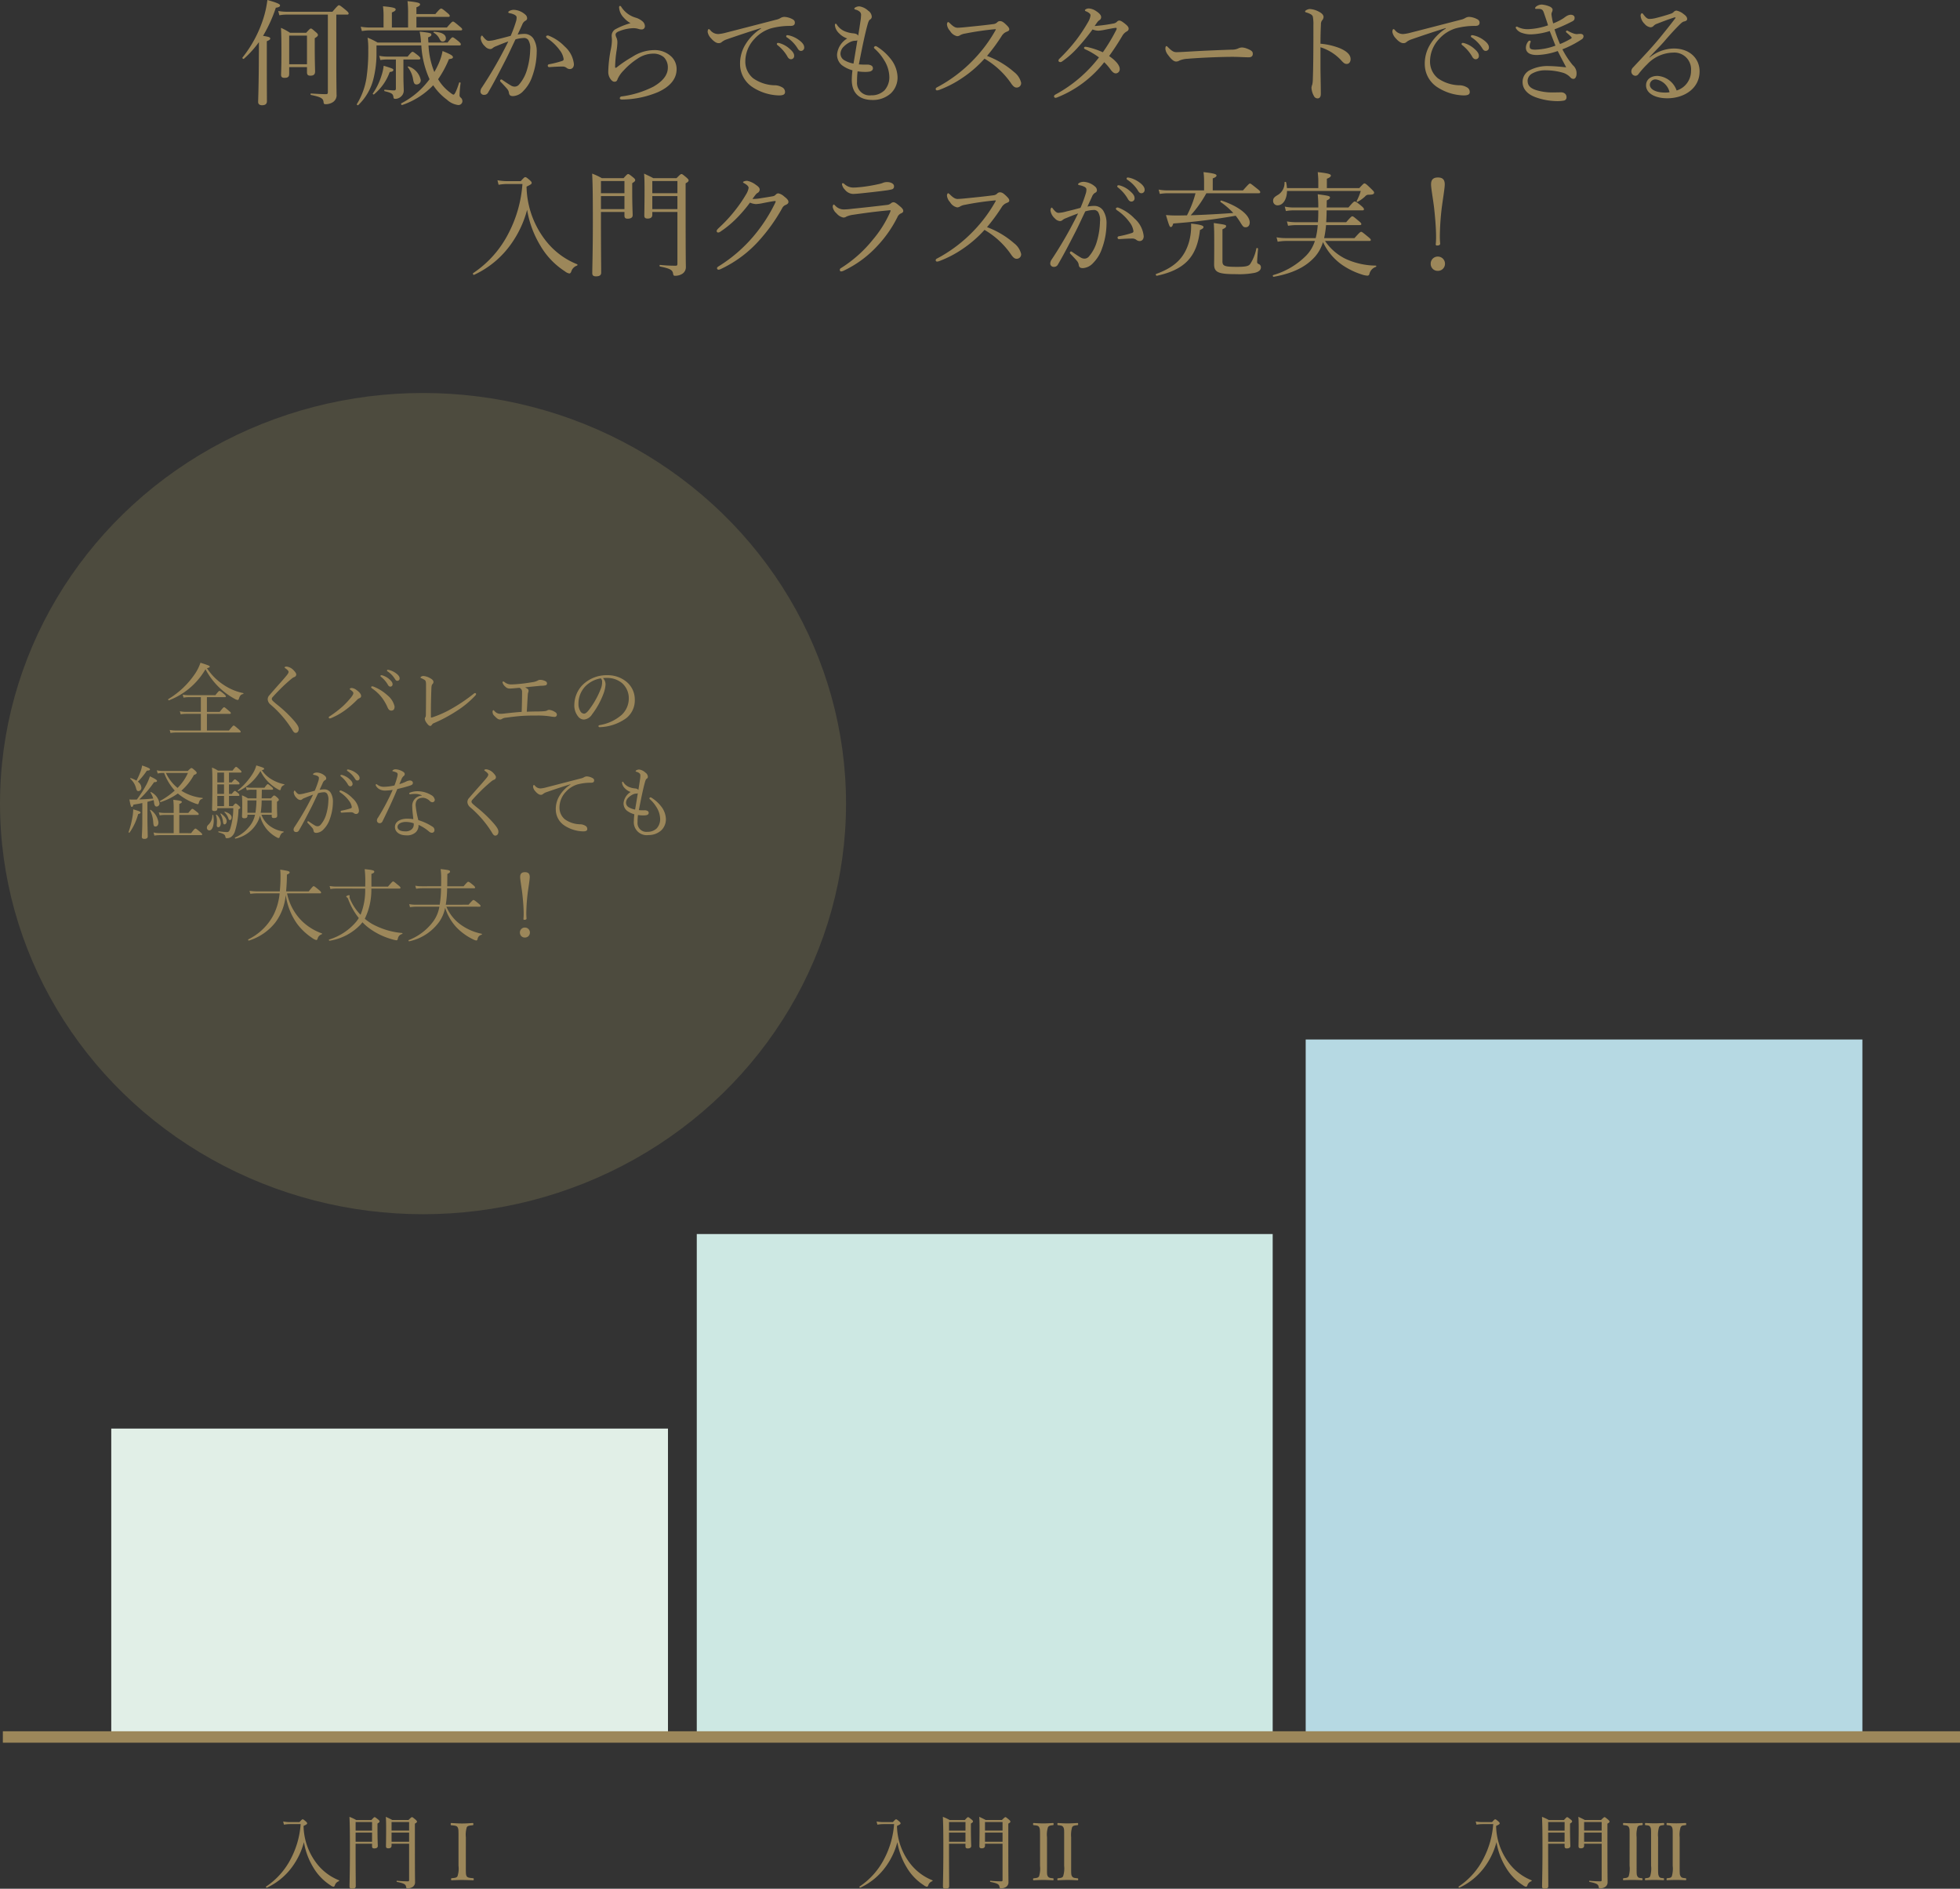
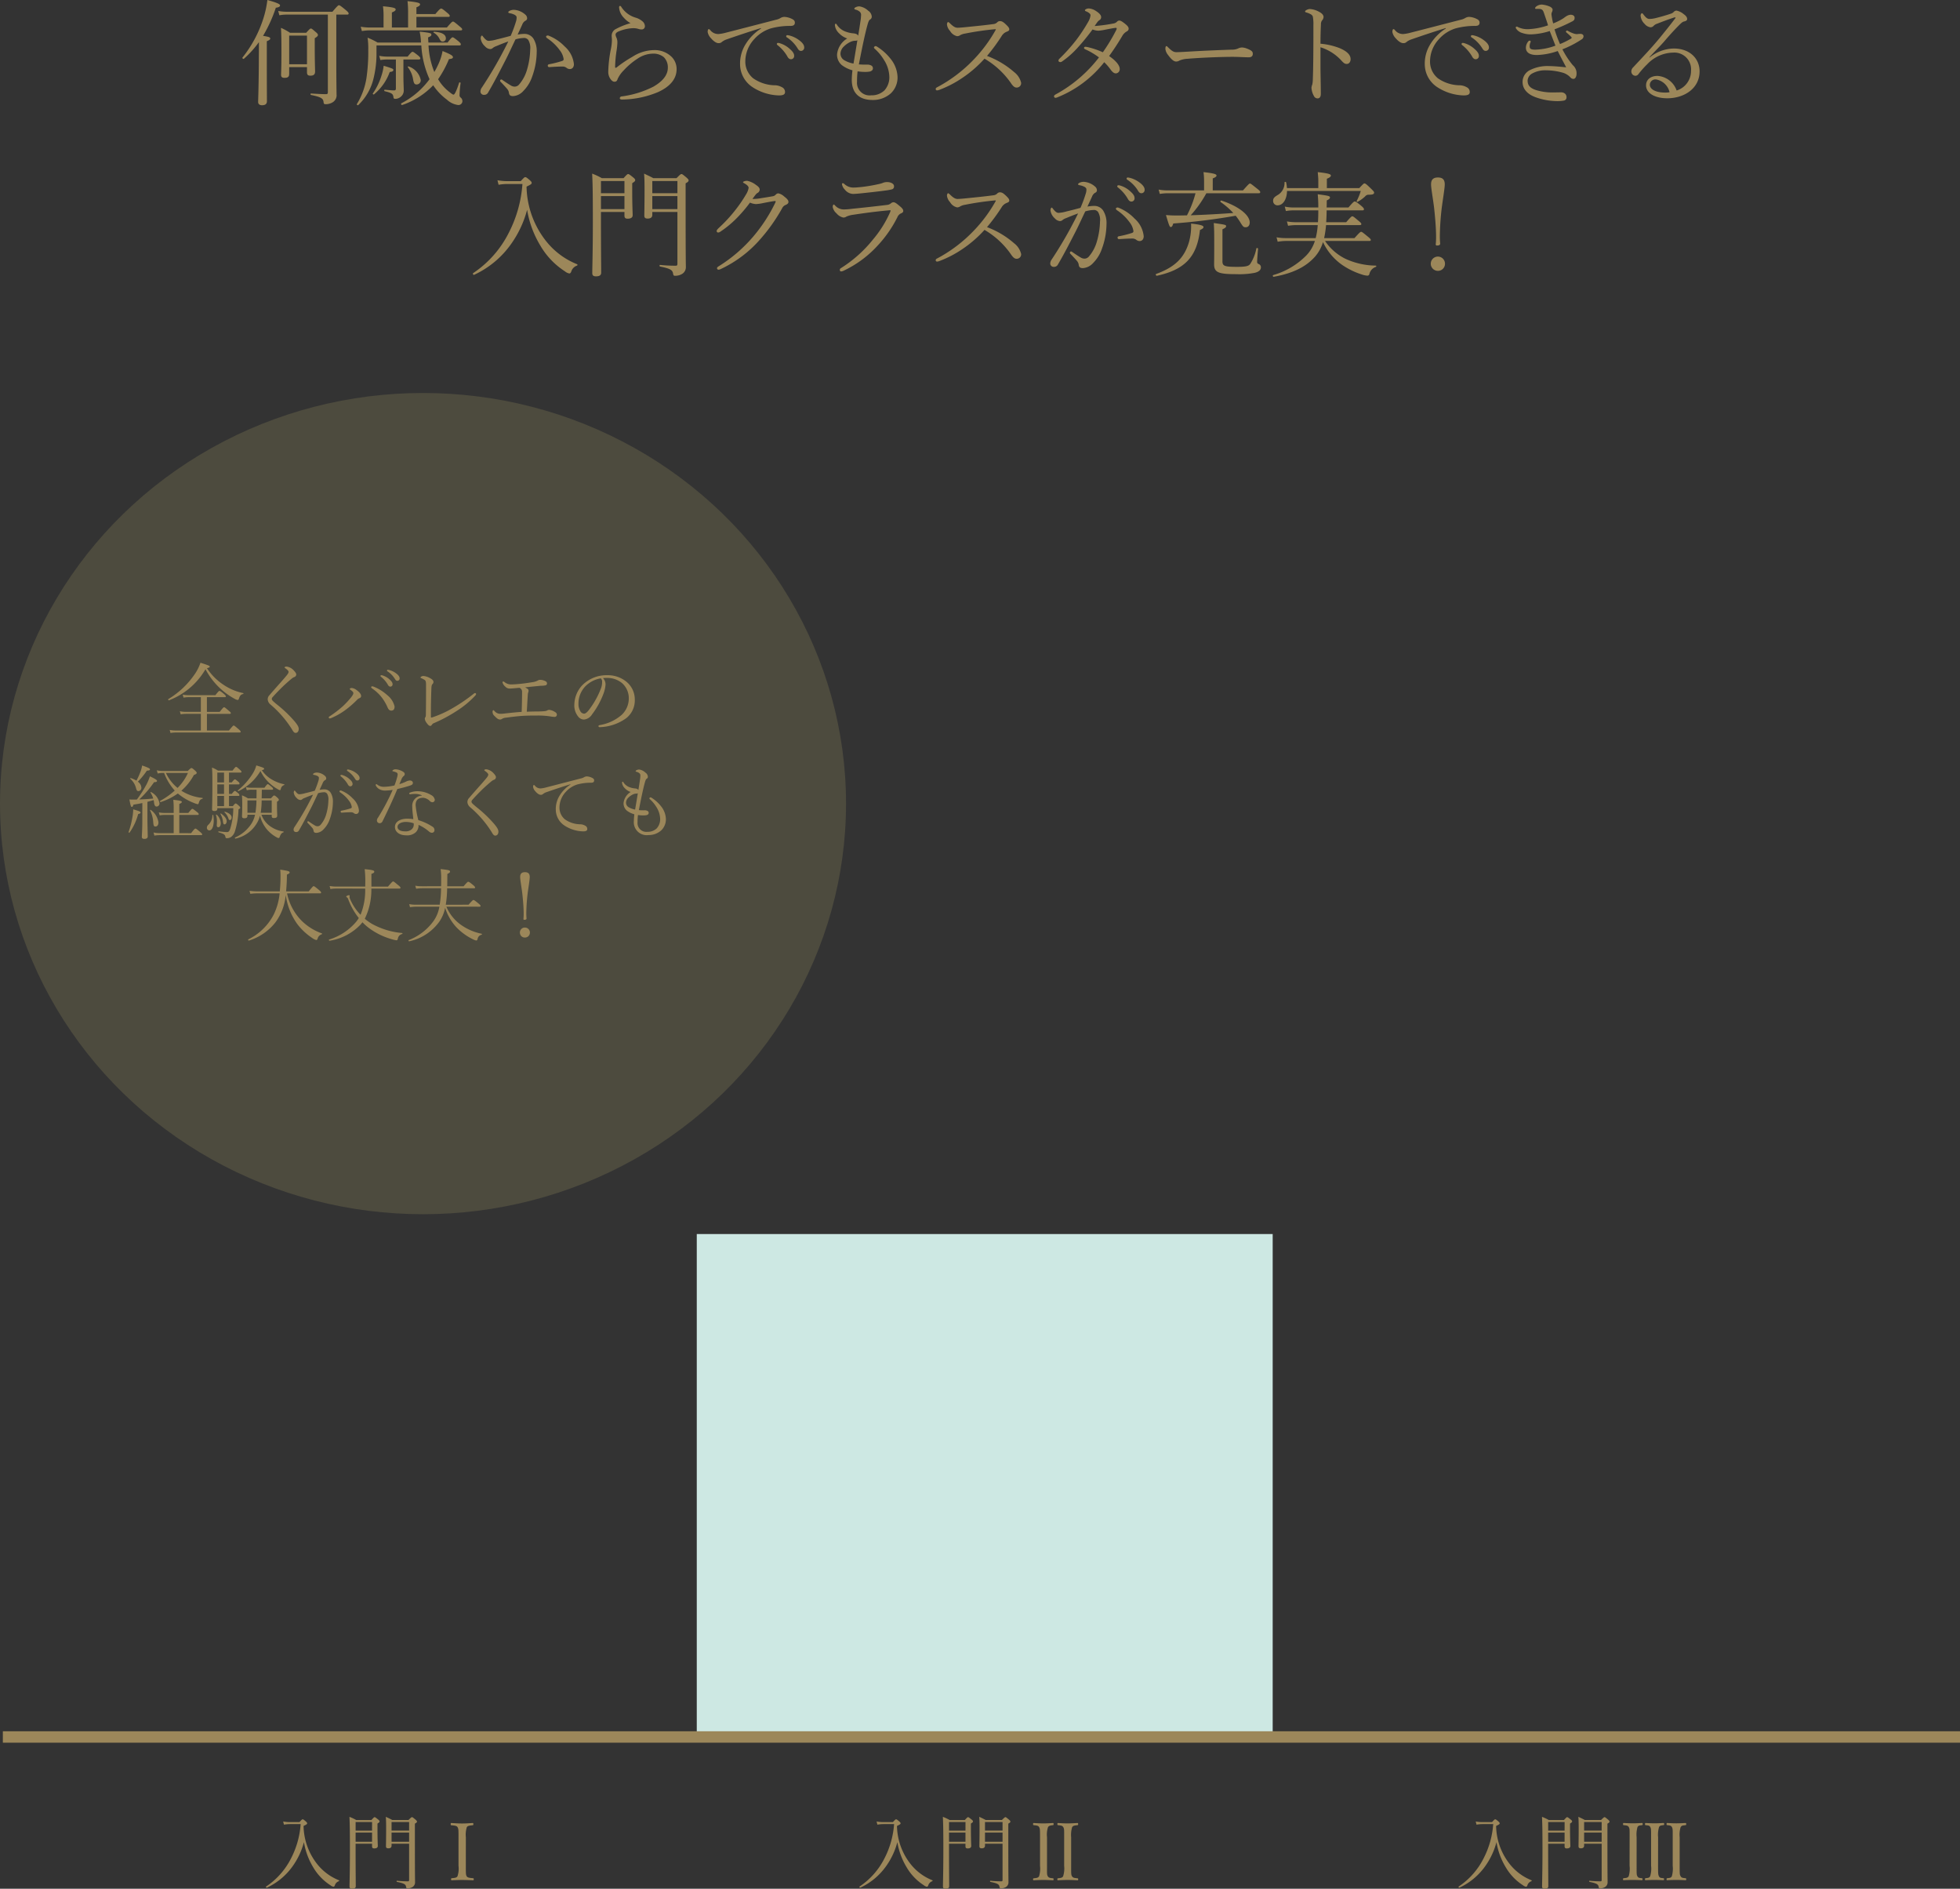
<svg xmlns="http://www.w3.org/2000/svg" width="343.5" height="330.952" viewBox="0 0 343.5 330.952">
  <rect x="0" y="0" width="343.5" height="330.952" fill="#333333" stroke="none" />
  <g transform="translate(-260 -8074.14)">
-     <path d="M-114.54-14.3V-.74c0,.3-.08.38-.32.38-.6,0-1.46-.04-2.64-.12-.1,0-.1.24,0,.26,1.78.36,2.14.62,2.2,1.22.04.34.1.4.38.4a2.388,2.388,0,0,0,1.16-.3,1.444,1.444,0,0,0,.74-1.46c0-.78-.04-1.98-.04-6.12V-14.3h1.9c.18,0,.26-.06.26-.2,0-.12-.1-.26-.5-.6-.9-.74-1.06-.84-1.2-.84-.12,0-.26.1-1.14,1.14h-7.96a8.474,8.474,0,0,1-1.54-.14l.2.76a6.41,6.41,0,0,1,1.34-.12Zm-6.78,9.2h3.12v.88c0,.46.16.62.6.62.56,0,.82-.22.82-.72,0-.4-.06-1.68-.06-4.38v-1.46c.48-.3.56-.42.56-.58,0-.12-.08-.26-.38-.5-.62-.54-.72-.62-.86-.62-.12,0-.22.08-.82.74h-2.84a9.959,9.959,0,0,0-1.58-.86c.08,1.36.08,2.56.08,4.56,0,2.5-.06,3.28-.06,3.66s.16.54.6.54c.6,0,.82-.18.82-.7Zm3.12-.5h-3.12v-5.02h3.12Zm-7.04-4.04c.5-.2.6-.32.6-.46,0-.22-.18-.3-1.26-.48a24.857,24.857,0,0,0,2.24-4.92c.54-.08.74-.2.74-.42s-.56-.48-2.22-.94a17.817,17.817,0,0,1-.62,2.96,21.376,21.376,0,0,1-3.74,7.12c-.1.1.14.32.24.22a17.429,17.429,0,0,0,2.64-2.92c0,1.32-.02,2.62-.02,3.94-.04,4.68-.12,6.12-.12,6.54s.3.58.7.58c.56,0,.84-.24.84-.7,0-.68-.02-2.88-.02-7.64Zm27.08.74a16.509,16.509,0,0,0,1.44,5.92,14.288,14.288,0,0,1-4.94,4.22c-.12.06,0,.34.14.3a13.5,13.5,0,0,0,5.44-3.46A10.046,10.046,0,0,0-93.68.6a3.553,3.553,0,0,0,1.96.94.689.689,0,0,0,.76-.7.8.8,0,0,0-.3-.6.512.512,0,0,1-.2-.48,19.461,19.461,0,0,1,.18-2.06c.02-.12-.22-.18-.26-.06-.48,1.52-.8,2.08-.96,2.08-.1,0-.22-.04-.64-.38a7.936,7.936,0,0,1-2.08-2.32,18.144,18.144,0,0,0,1.9-3.52c.56-.06.7-.16.7-.34,0-.26-.38-.5-1.82-1.08a9.452,9.452,0,0,1-.64,2.1,16.721,16.721,0,0,1-.8,1.58A14.253,14.253,0,0,1-96.9-8.9h5.38c.22,0,.28-.06.28-.18,0-.14-.06-.24-.4-.54-.78-.62-.9-.7-1.04-.7-.12,0-.24.08-.88.92h-3.36q-.03-.42-.06-.9c.5-.22.58-.3.58-.5,0-.24-.2-.32-2.06-.52a8.984,8.984,0,0,1,.22,1.54c0,.12.02.26.02.38h-7.6a12.986,12.986,0,0,0-1.76-.86,13.421,13.421,0,0,1,.12,2.16,31.722,31.722,0,0,1-.32,4.94,12.32,12.32,0,0,1-1.68,4.54c-.06.1.16.26.24.18a9.491,9.491,0,0,0,2.6-4.34,18.208,18.208,0,0,0,.6-4.92V-8.9Zm-3.14,2.46h2.7c.2,0,.26-.06.26-.22,0-.1-.1-.22-.34-.44-.74-.58-.88-.68-1.02-.68-.12,0-.26.1-.86.84h-3.48a7.906,7.906,0,0,1-1.5-.14l.2.74a8.4,8.4,0,0,1,1.32-.1h1.4v5.08c0,.24-.08.34-.3.34-.3,0-.84-.04-1.64-.12-.12-.02-.14.24-.02.26,1.24.3,1.44.48,1.52.96.04.34.1.38.38.38a1.506,1.506,0,0,0,.98-.42,1.364,1.364,0,0,0,.46-1.02c0-.48-.06-1.34-.06-2.72Zm2.28-5.6V-13.9h5.6c.18,0,.24-.06.24-.18s-.08-.24-.42-.52c-.8-.68-.96-.76-1.08-.76s-.28.08-1.02.96h-3.32v-1.18c.5-.2.64-.34.64-.52,0-.2-.22-.36-2.2-.56a18.028,18.028,0,0,1,.1,2.06v2.56h-2.84v-2.64c.5-.2.66-.34.66-.52,0-.22-.22-.38-2.22-.56a12.913,12.913,0,0,1,.1,1.92v1.8h-2.46a8.965,8.965,0,0,1-1.54-.14l.2.76a9.4,9.4,0,0,1,1.36-.12h15.96c.2,0,.26-.06.26-.18s-.1-.24-.48-.54c-.84-.72-1-.82-1.14-.82-.12,0-.26.1-1.06,1.04Zm4.58,2.46a.541.541,0,0,0,.58-.56c0-.68-.72-1.08-2.08-1.16-.08,0-.12.12-.06.16a2.557,2.557,0,0,1,1.06,1.16C-94.78-9.68-94.66-9.58-94.44-9.58ZM-99-2.06a.736.736,0,0,0,.74-.78,3.2,3.2,0,0,0-2.14-2.38c-.08-.04-.18.08-.12.14a4.691,4.691,0,0,1,.94,2.26C-99.46-2.26-99.34-2.06-99-2.06Zm-7.46,1.74a9,9,0,0,0,2.76-3.92c.5-.06.64-.18.64-.38,0-.18-.2-.26-1.7-.72a8.093,8.093,0,0,1-.38,1.72,11.319,11.319,0,0,1-1.52,3.14C-106.72-.4-106.54-.26-106.46-.32Zm35.04-5.3a4.752,4.752,0,0,0-1.6-3.08,7.917,7.917,0,0,0-2.8-1.9.365.365,0,0,0-.18-.04c-.18,0-.3.1-.3.2a.414.414,0,0,0,.2.28,8.581,8.581,0,0,1,2.2,2.1,3.251,3.251,0,0,1,.68,1.54c0,.22-.08.28-.32.36a17.417,17.417,0,0,1-2.24.56c-.16.04-.22.12-.22.24a.248.248,0,0,0,.28.26c.92-.06,1.62-.1,2.26-.1a1.124,1.124,0,0,1,.74.22.92.92,0,0,0,.58.22C-71.76-4.76-71.42-5.02-71.42-5.62Zm-9.86-5.18c.28-.62.56-1.2.8-1.74a1.366,1.366,0,0,1,.48-.64c.26-.12.38-.26.38-.46a.835.835,0,0,0-.32-.66,3.252,3.252,0,0,0-2-.84,1.743,1.743,0,0,0-.72.16c-.14.08-.26.16-.26.26s.08.14.28.18a2.822,2.822,0,0,1,.88.3c.26.18.3.28.3.46a2.3,2.3,0,0,1-.14.78,22.347,22.347,0,0,1-.9,2.42c-.96.26-1.72.46-2.42.62a6.125,6.125,0,0,1-1.44.26c-.32,0-.62-.28-.98-.74-.1-.14-.14-.18-.22-.18-.1,0-.2.26-.2.48A2.239,2.239,0,0,0-87-8.74a1.343,1.343,0,0,0,.9.48.726.726,0,0,0,.5-.22,2.177,2.177,0,0,1,.58-.3c.58-.24,1.36-.56,2.1-.82-.4.84-.84,1.66-1.36,2.64-1,1.84-2.08,3.64-3.26,5.42a1.236,1.236,0,0,0-.26.74.593.593,0,0,0,.64.56.746.746,0,0,0,.7-.4c1.08-1.84,1.98-3.6,3.02-5.62.6-1.16,1.16-2.42,1.78-3.7a5.716,5.716,0,0,1,1.38-.24.918.918,0,0,1,.86.34,2.723,2.723,0,0,1,.34,1.68,13.284,13.284,0,0,1-.52,3.4,6.9,6.9,0,0,1-1.42,2.72,1.035,1.035,0,0,1-.76.38,1.306,1.306,0,0,1-.58-.14c-.52-.3-1-.62-1.58-1.02a.365.365,0,0,0-.22-.1c-.1,0-.2.14-.2.22a.27.27,0,0,0,.1.2c.48.5.84.88,1.16,1.26a1.317,1.317,0,0,1,.3.72c.08.4.28.52.74.52a2.636,2.636,0,0,0,1.78-.9,6.548,6.548,0,0,0,1.56-2.56,12.862,12.862,0,0,0,.78-4.24,4.174,4.174,0,0,0-.58-2.38,1.852,1.852,0,0,0-1.58-.82A6.216,6.216,0,0,0-81.28-10.8Zm19.78-2a12.294,12.294,0,0,0-2.52,1,1.322,1.322,0,0,0-.78,1.16c0,.26.04.54.04.76a7.825,7.825,0,0,1-.16,1.52,22.694,22.694,0,0,0-.48,4.08,2.136,2.136,0,0,0,.32,1.16c.24.38.5.58.76.58.32,0,.46-.14.58-.52a5.192,5.192,0,0,1,1.06-1.48A12.306,12.306,0,0,1-60.24-6.6a4.926,4.926,0,0,1,2.64-.86,2.857,2.857,0,0,1,1.94.62,2.488,2.488,0,0,1,.7,1.86c0,1.28-.92,2.38-2.52,3.3A17.14,17.14,0,0,1-63.08.04a.34.34,0,0,0-.3.3c0,.18.18.24.4.24A16.673,16.673,0,0,0-56.64-.74c1.96-.9,3.22-2.2,3.22-4.02a3.016,3.016,0,0,0-.94-2.2,4.273,4.273,0,0,0-3.12-1.12,7.14,7.14,0,0,0-3.7,1.18,21,21,0,0,0-2.68,1.8c-.12.1-.18.12-.24.12-.08,0-.1-.06-.1-.14A21.4,21.4,0,0,1-63.94-8a11.529,11.529,0,0,0,.14-1.4,2.183,2.183,0,0,0-.16-.86,1.392,1.392,0,0,1-.16-.54c0-.2.18-.4.5-.54a7.347,7.347,0,0,1,2.52-.58,2.951,2.951,0,0,1,.96.12,1.828,1.828,0,0,0,.62.1.542.542,0,0,0,.54-.56,1.134,1.134,0,0,0-.42-.86,3.2,3.2,0,0,0-1.18-.64,4.459,4.459,0,0,1-2.5-1.84c-.1-.18-.16-.22-.26-.22-.08,0-.16.06-.16.24a2.823,2.823,0,0,0,.84,1.84A4.434,4.434,0,0,0-61.5-12.8Zm22.88.94A8.564,8.564,0,0,0-41.4-9a6.384,6.384,0,0,0-.9,3.42,4.825,4.825,0,0,0,2.14,3.96A8.9,8.9,0,0,0-35.48-.14c.84,0,1.06-.24,1.06-.58a.91.91,0,0,0-.54-.86,2.665,2.665,0,0,0-1.38-.34A6.81,6.81,0,0,1-40-3.14a3.771,3.771,0,0,1-1.38-3,5.765,5.765,0,0,1,1.58-3.88,6.432,6.432,0,0,1,2.88-1.86,12.848,12.848,0,0,1,3.52-.44c.5-.02.72-.2.7-.62,0-.3-.26-.5-.54-.62a3.225,3.225,0,0,0-1.3-.34,1.365,1.365,0,0,0-.68.2,2.4,2.4,0,0,1-.78.3c-2.94.76-5.94,1.54-8.84,2.28a7.114,7.114,0,0,1-1.2.22,1.772,1.772,0,0,1-1.5-.7.409.409,0,0,0-.26-.16c-.1,0-.18.22-.18.5a2.14,2.14,0,0,0,.6,1.12c.52.6,1,.86,1.34.84a.74.74,0,0,0,.54-.2,2.77,2.77,0,0,1,.86-.46c1.54-.54,3.8-1.3,6-1.98Zm2.98,2.52a.206.206,0,0,0-.22.2.31.31,0,0,0,.14.2,6.921,6.921,0,0,1,1.68,1.92q.27.54.66.54a.557.557,0,0,0,.56-.6c0-.42-.28-.78-.76-1.2a4.5,4.5,0,0,0-1.74-1A1.138,1.138,0,0,0-35.64-9.34Zm1.62-1.36a.2.2,0,0,0-.2.2.241.241,0,0,0,.14.2,6.1,6.1,0,0,1,1.84,1.88c.22.38.38.48.64.48a.568.568,0,0,0,.54-.64c0-.46-.44-.92-.92-1.26a4.723,4.723,0,0,0-1.6-.78A2.612,2.612,0,0,0-34.02-10.7ZM-21.7-4.36a8.539,8.539,0,0,0,1.18.1,4.645,4.645,0,0,0,.94-.06c.34-.08.56-.28.56-.54a.543.543,0,0,0-.28-.52,1.438,1.438,0,0,0-.7-.16,13.259,13.259,0,0,1-1.48-.04c.58-2.96,1.04-5.22,1.52-6.96.12-.42.24-.78.42-.88a.579.579,0,0,0,.32-.52,1.338,1.338,0,0,0-.62-1.04,2.858,2.858,0,0,0-1.52-.76,1.389,1.389,0,0,0-.7.16c-.14.08-.22.14-.22.22,0,.06.06.14.2.18a1.748,1.748,0,0,1,.8.42.75.75,0,0,1,.18.62,6.755,6.755,0,0,1-.1.98c-.12.84-.24,1.6-.4,2.56-.16-.3-.48-.38-.88-.42a4.582,4.582,0,0,1-1.14-.24,3.089,3.089,0,0,1-1.68-1.22c-.1-.18-.16-.22-.24-.22s-.14.08-.14.24a2.87,2.87,0,0,0,.1.48,2.413,2.413,0,0,0,.66.98,3.463,3.463,0,0,0,1.4.88A3.69,3.69,0,0,0-25.3-7.36a2.367,2.367,0,0,0,.82,1.9,5.484,5.484,0,0,0,1.88.92,14.392,14.392,0,0,0-.12,1.66c0,2.4,1.38,3.54,3.66,3.54a4.675,4.675,0,0,0,3.2-1.18A3.842,3.842,0,0,0-14.7-3.38a5.4,5.4,0,0,0-1.24-3.2A9.171,9.171,0,0,0-18.32-8.7a.44.44,0,0,0-.26-.08.369.369,0,0,0-.26.22.414.414,0,0,0,.18.28A8.59,8.59,0,0,1-17.04-6.3a5.743,5.743,0,0,1,.9,2.84A3.427,3.427,0,0,1-17-1.02a3.2,3.2,0,0,1-2.32.86,2.2,2.2,0,0,1-2.48-2.4A13.578,13.578,0,0,1-21.7-4.36Zm-.72-1.36a4.852,4.852,0,0,1-1.6-.58,1.328,1.328,0,0,1-.68-1.18,1.764,1.764,0,0,1,.54-1.18,4.078,4.078,0,0,1,1.3-.9,2.05,2.05,0,0,1,.72-.16.793.793,0,0,0,.4-.08C-21.96-8.46-22.16-7.22-22.42-5.72ZM.98-7.06a32.537,32.537,0,0,0,2.56-3.48,1.792,1.792,0,0,1,.84-.74c.4-.16.5-.24.5-.44,0-.24-.16-.46-.7-.96-.42-.38-.64-.48-.94-.48a.639.639,0,0,0-.48.22,1.079,1.079,0,0,1-.68.3c-1.46.2-3.12.36-4.68.52-.58.06-1.26.12-1.58.12-.44,0-.8-.26-1.32-.76-.12-.12-.26-.24-.34-.24-.1,0-.2.22-.2.42a1.97,1.97,0,0,0,.54,1.14,1.91,1.91,0,0,0,1.24.92,1,1,0,0,0,.58-.2,2.61,2.61,0,0,1,.82-.26,50.789,50.789,0,0,1,5.22-.76c.12,0,.16,0,.16.04s-.02.08-.08.18A25.057,25.057,0,0,1-1.34-6.44a25.178,25.178,0,0,1-6.48,4.9.347.347,0,0,0-.2.28.256.256,0,0,0,.22.24,1.656,1.656,0,0,0,.54-.14A18.871,18.871,0,0,0-3.36-3.2,20.567,20.567,0,0,0,.54-6.58,14.566,14.566,0,0,1,5.28-2.14c.32.44.58.62.86.62a.772.772,0,0,0,.82-.84A3.34,3.34,0,0,0,5.72-4.24,15.356,15.356,0,0,0,.98-7.06ZM19.84-12.3c.16-.24.32-.46.46-.66a1.472,1.472,0,0,1,.4-.38.591.591,0,0,0,.28-.54c0-.28-.24-.62-.86-1.02a2.546,2.546,0,0,0-1.32-.48c-.34,0-.66.2-.66.3s.04.14.18.2a1.935,1.935,0,0,1,.64.38.45.45,0,0,1,.16.34,3.19,3.19,0,0,1-.46,1.22,28.792,28.792,0,0,1-2.1,3.16,30.526,30.526,0,0,1-2.9,3.22.478.478,0,0,0-.16.32c0,.18.18.26.32.26a.528.528,0,0,0,.3-.1,15.772,15.772,0,0,0,2.9-2.6c.84-.92,1.72-2.02,2.46-3.02a3.029,3.029,0,0,0,1.02.22,8.022,8.022,0,0,0,1.1-.16c.72-.14,1.62-.32,1.96-.34.12,0,.14.06.14.12a.691.691,0,0,1-.06.24A32.863,32.863,0,0,1,21.28-7.7a14.166,14.166,0,0,0-2.64-.9,2.23,2.23,0,0,0-.46-.06.218.218,0,0,0-.2.22c0,.06.08.16.22.22A12.868,12.868,0,0,1,20.6-6.8,23.944,23.944,0,0,1,12.98-.3c-.18.1-.26.2-.26.34A.267.267,0,0,0,13,.28.961.961,0,0,0,13.3.2a19.75,19.75,0,0,0,8.22-6.16A8.911,8.911,0,0,1,22.7-4.58c.36.44.58.58.88.58a.73.73,0,0,0,.66-.76c0-.56-.5-1.34-1.86-2.28.84-1.16,1.58-2.3,2.28-3.48a2.126,2.126,0,0,1,.72-.78c.26-.14.42-.26.42-.54s-.22-.54-.74-.94c-.46-.36-.7-.48-.92-.48a.619.619,0,0,0-.4.22,1.068,1.068,0,0,1-.62.3A27.93,27.93,0,0,1,19.84-12.3ZM34.72-6.26a4.188,4.188,0,0,1,1.38-.3c2.62-.22,6.16-.34,7.94-.34.98,0,2.06.08,2.82.08.44,0,.7-.2.7-.6,0-.36-.12-.58-1.06-.94a2.655,2.655,0,0,0-.82-.18,1.49,1.49,0,0,0-.62.14,2.61,2.61,0,0,1-1.22.24c-1.7.06-4.4.16-7.12.32-1.36.08-2.12.12-2.54.12-.46,0-.74-.14-1.44-.82-.14-.14-.22-.24-.32-.24-.14,0-.18.24-.18.5a2.037,2.037,0,0,0,.46,1.04c.52.72,1,1.16,1.4,1.16A1.039,1.039,0,0,0,34.72-6.26Zm24.7-2.32a8.475,8.475,0,0,1,2.08.98,8.491,8.491,0,0,1,1.56,1.32c.44.5.66.64,1,.62.32,0,.64-.3.64-.84,0-.7-.56-1.36-1.96-1.94a12.043,12.043,0,0,0-3.32-.76c0-1.44.04-2.6.08-3.36a1.134,1.134,0,0,1,.18-.7.965.965,0,0,0,.28-.62c0-.36-.32-.68-.8-.92a3.8,3.8,0,0,0-1.62-.48,1.415,1.415,0,0,0-.62.2c-.1.06-.2.14-.2.22s.06.14.2.18a3.472,3.472,0,0,1,.76.3.8.8,0,0,1,.4.42,7.37,7.37,0,0,1,.1,1.54c0,1.84,0,3.68-.02,5.62-.02,1.88-.04,2.74-.08,3.82a4.518,4.518,0,0,1-.1.94,2.38,2.38,0,0,0-.14.54,3.336,3.336,0,0,0,.44,1.48.694.694,0,0,0,.64.4c.3,0,.56-.2.56-.8,0-1.28-.06-3.68-.06-4.84Zm21.96-3.28A8.564,8.564,0,0,0,78.6-9a6.384,6.384,0,0,0-.9,3.42,4.825,4.825,0,0,0,2.14,3.96A8.9,8.9,0,0,0,84.52-.14c.84,0,1.06-.24,1.06-.58a.91.91,0,0,0-.54-.86,2.665,2.665,0,0,0-1.38-.34A6.81,6.81,0,0,1,80-3.14a3.771,3.771,0,0,1-1.38-3,5.765,5.765,0,0,1,1.58-3.88,6.432,6.432,0,0,1,2.88-1.86,12.848,12.848,0,0,1,3.52-.44c.5-.02.72-.2.7-.62,0-.3-.26-.5-.54-.62a3.225,3.225,0,0,0-1.3-.34,1.365,1.365,0,0,0-.68.2,2.4,2.4,0,0,1-.78.3c-2.94.76-5.94,1.54-8.84,2.28a7.114,7.114,0,0,1-1.2.22,1.772,1.772,0,0,1-1.5-.7.409.409,0,0,0-.26-.16c-.1,0-.18.22-.18.5a2.14,2.14,0,0,0,.6,1.12c.52.6,1,.86,1.34.84a.74.74,0,0,0,.54-.2,2.77,2.77,0,0,1,.86-.46c1.54-.54,3.8-1.3,6-1.98Zm2.98,2.52a.206.206,0,0,0-.22.2.31.31,0,0,0,.14.2,6.921,6.921,0,0,1,1.68,1.92q.27.54.66.54a.557.557,0,0,0,.56-.6c0-.42-.28-.78-.76-1.2a4.5,4.5,0,0,0-1.74-1A1.138,1.138,0,0,0,84.36-9.34Zm1.62-1.36a.2.2,0,0,0-.2.2.241.241,0,0,0,.14.2,6.1,6.1,0,0,1,1.84,1.88c.22.38.38.48.64.48a.568.568,0,0,0,.54-.64c0-.46-.44-.92-.92-1.26a4.723,4.723,0,0,0-1.6-.78A2.612,2.612,0,0,0,85.98-10.7Zm14.46-1.02a29.656,29.656,0,0,0,3.04-1.36c.4-.18.48-.38.48-.66,0-.3-.22-.52-.7-.54a1.678,1.678,0,0,0-.78.28c-.26.16-.42.32-.74.5a9.3,9.3,0,0,1-1.54.74,12.279,12.279,0,0,1-.28-1.44.833.833,0,0,1,.06-.52.993.993,0,0,0,.12-.46c0-.18-.22-.44-.62-.58a4.516,4.516,0,0,0-1.26-.3,1.634,1.634,0,0,0-1.04.38.382.382,0,0,0-.14.28c0,.06.06.1.14.1a5.944,5.944,0,0,1,.6,0c.5.04.64.24.8.7.22.66.54,1.56.72,2.18a12.047,12.047,0,0,1-3.26.66,3.9,3.9,0,0,1-1.98-.34.554.554,0,0,0-.24-.1.175.175,0,0,0-.18.16.475.475,0,0,0,.1.24,1.935,1.935,0,0,0,1.04.72,4.556,4.556,0,0,0,1.6.24,12.074,12.074,0,0,0,3.22-.58c.36.92.66,1.7,1,2.56a11.02,11.02,0,0,1-3.52.7c-.84,0-1-.18-1-.6a1.558,1.558,0,0,1,.12-.62.521.521,0,0,0,.06-.22c0-.08-.1-.14-.18-.14-.06,0-.16.02-.28.18a1.809,1.809,0,0,0-.38,1.06c0,.9.78,1.28,1.92,1.28a12.034,12.034,0,0,0,3.66-.7c.58,1.16,1.08,2.08,1.48,2.86-1.06-.12-2.3-.22-2.96-.22a6.792,6.792,0,0,0-3.46.74A2.3,2.3,0,0,0,94.84-2.5c0,1.22.82,2.14,2.28,2.68a11.607,11.607,0,0,0,3.7.68,6.156,6.156,0,0,0,1.28-.1.553.553,0,0,0,.44-.58.794.794,0,0,0-.3-.66,1.1,1.1,0,0,0-.74-.2c-.32,0-1.14.02-1.44.02a9.753,9.753,0,0,1-2.74-.38c-1.28-.38-1.6-.96-1.6-1.72A1.531,1.531,0,0,1,96.56-4a4.676,4.676,0,0,1,2.4-.54,10.778,10.778,0,0,1,3,.44,3,3,0,0,1,1.28.82.665.665,0,0,0,.54.24c.2,0,.52-.24.52-.96a1.841,1.841,0,0,0-.66-1.44,14.867,14.867,0,0,1-1.82-2.78,17.331,17.331,0,0,0,3.34-1.72.652.652,0,0,0,.36-.56c0-.22-.16-.4-.48-.42a3.884,3.884,0,0,0-.66.04,1.8,1.8,0,0,1-.62-.12,5.377,5.377,0,0,1-.86-.38c-.14-.08-.2-.12-.28-.12a.215.215,0,0,0-.18.16c0,.08.04.14.14.22a9.242,9.242,0,0,1,.76.7.292.292,0,0,1,.1.16c0,.06-.02.1-.1.16a14.6,14.6,0,0,1-1.94.96A21.552,21.552,0,0,1,100.44-11.72Zm16.62,4.9c.8-.9,1.88-1.94,2.62-2.8,1.18-1.38,2-2.24,2.66-2.9.44-.44.62-.54.82-.58.36-.08.52-.22.52-.42,0-.32-.2-.58-.6-.86a2.8,2.8,0,0,0-1.26-.62.639.639,0,0,0-.46.2,1.271,1.271,0,0,1-.6.36c-.9.3-1.74.54-2.64.76a4.811,4.811,0,0,1-1.04.14c-.34,0-.62-.2-1.06-.78-.1-.14-.18-.22-.26-.22-.12,0-.24.22-.24.42a2.27,2.27,0,0,0,.72,1.46,1.6,1.6,0,0,0,1,.58.749.749,0,0,0,.54-.22,1.471,1.471,0,0,1,.68-.42c.8-.32,1.82-.7,2.72-1a1.8,1.8,0,0,1,.38-.1c.08,0,.14.04,0,.22-1,1.32-1.82,2.32-2.68,3.38-1.44,1.76-3.1,3.48-4.64,5.14a1.007,1.007,0,0,0-.34.72.745.745,0,0,0,.72.78.653.653,0,0,0,.5-.26,15.689,15.689,0,0,1,1.56-1.76,6.39,6.39,0,0,1,4.52-2.04,2.931,2.931,0,0,1,3.16,3.18A3.579,3.579,0,0,1,121.84-1a3.817,3.817,0,0,0-3.36-2.56c-1.1,0-2,.58-2,1.66,0,1.36,1.54,2.26,3.72,2.26,2.94,0,5.66-1.7,5.66-4.72,0-2.16-1.62-4-4.56-4a6.89,6.89,0,0,0-4.2,1.58ZM120.6-.7a4.059,4.059,0,0,1-.8.06c-1.6,0-2.66-.56-2.66-1.38a.972.972,0,0,1,1.1-.92A2.958,2.958,0,0,1,120.6-.7ZM-83.16,14.88a8.953,8.953,0,0,1-1.66-.16l.2.8a8.5,8.5,0,0,1,1.5-.14h2.68a22.019,22.019,0,0,1-2.38,8.52A18.445,18.445,0,0,1-89.08,31c-.12.08.04.36.16.3a16.326,16.326,0,0,0,6.46-5.36,18.411,18.411,0,0,0,2.84-6.04,17.647,17.647,0,0,0,2.32,6.28,13.323,13.323,0,0,0,4.3,4.5,1.724,1.724,0,0,0,.78.38c.12,0,.22-.08.32-.28a1.576,1.576,0,0,1,1.02-1.1c.1-.04.12-.2.02-.24a13.167,13.167,0,0,1-5.28-3.86,15.834,15.834,0,0,1-3.58-9.74c.8-.38.9-.48.9-.66,0-.12-.08-.24-.32-.46-.54-.46-.66-.54-.8-.54s-.24.08-.8.7Zm25.48,5.4h4.4v9.04c0,.3-.06.38-.3.38a26.353,26.353,0,0,1-2.74-.14c-.12-.02-.12.26,0,.28,1.68.34,2.14.58,2.26,1.14.08.46.16.48.36.48a2.324,2.324,0,0,0,1.24-.32,1.384,1.384,0,0,0,.66-1.28c0-.6-.04-1.16-.04-10.4v-4.2c.42-.22.52-.34.52-.52,0-.12-.08-.22-.36-.48-.64-.54-.76-.62-.88-.62-.14,0-.24.08-.88.72H-57.5c-.66-.36-.96-.48-1.62-.8.06.82.08,1.44.08,2.8,0,2.92-.04,3.9-.04,4.56,0,.36.16.52.58.52.54,0,.82-.22.82-.66Zm0-2.78h4.4v2.28h-4.4Zm4.4-.5h-4.4V14.86h4.4Zm-13.4,3.28h4.12v.66c0,.36.16.52.56.52.56,0,.88-.2.88-.62,0-.36-.08-1.64-.08-4.2v-1.4c.44-.28.52-.38.52-.54,0-.12-.06-.24-.36-.48-.62-.5-.74-.58-.88-.58-.12,0-.22.08-.8.72h-3.8a12.033,12.033,0,0,0-1.7-.8c.1,2.08.12,4.14.12,8.4,0,5.4-.1,7.8-.1,9.04,0,.38.18.56.64.56.64,0,.92-.2.92-.66,0-1.54-.04-3.52-.04-9.92Zm0-2.78h4.12v2.28h-4.12Zm4.12-.5h-4.12V14.86h4.12Zm22,1.64a2.923,2.923,0,0,0,1.04.26,7.157,7.157,0,0,0,1.18-.16c.78-.16,1.88-.36,2.18-.38a.092.092,0,0,1,.1.08.618.618,0,0,1-.04.16,27.786,27.786,0,0,1-3.78,5.86,25.957,25.957,0,0,1-6.2,5.36c-.18.12-.26.2-.26.32a.278.278,0,0,0,.24.26.978.978,0,0,0,.38-.1,20.866,20.866,0,0,0,6.76-5.02,30.773,30.773,0,0,0,4.04-5.66,1.119,1.119,0,0,1,.64-.58c.26-.12.46-.26.46-.52,0-.32-.3-.6-.76-.96a2.1,2.1,0,0,0-1.02-.54.653.653,0,0,0-.46.24.873.873,0,0,1-.46.26c-.68.12-1.3.22-2.2.36a7.588,7.588,0,0,1-1.14.12,1.14,1.14,0,0,1-.26-.02c.56-.76.66-.9.86-1.02a.691.691,0,0,0,.4-.58c0-.3-.2-.54-.68-.86a3.706,3.706,0,0,0-1.52-.7c-.36,0-.72.14-.72.24s.12.14.26.22c.52.3.72.56.72.78a3.191,3.191,0,0,1-.46,1.16,23.741,23.741,0,0,1-1.8,2.64A25.43,25.43,0,0,1-45.94,23c-.28.26-.46.46-.46.6a.248.248,0,0,0,.26.28.673.673,0,0,0,.38-.14,18.153,18.153,0,0,0,2.88-2.38A25.116,25.116,0,0,0-40.56,18.64Zm24-3.6a2.214,2.214,0,0,0-.6.1,4.169,4.169,0,0,1-.6.2,28.144,28.144,0,0,1-3.2.56c-.66.06-.96.1-1.32.1A2.283,2.283,0,0,1-24,15.4c-.14-.12-.22-.16-.3-.16a.143.143,0,0,0-.14.16,1.721,1.721,0,0,0,.5.96,1.924,1.924,0,0,0,1.44.76c.26,0,.76-.04,1.18-.08,1.36-.14,3.2-.34,4.36-.5a9.237,9.237,0,0,0,1.26-.22.5.5,0,0,0,.38-.56C-15.32,15.3-15.94,15.04-16.56,15.04ZM-24.58,30.7a1.189,1.189,0,0,0,.38-.1,19.2,19.2,0,0,0,6.08-4.5,21,21,0,0,0,3.4-4.92,1.258,1.258,0,0,1,.6-.64c.26-.1.42-.22.42-.44,0-.24-.18-.48-.54-.78-.62-.52-.88-.74-1.2-.74a.768.768,0,0,0-.46.22,1.24,1.24,0,0,1-.58.24c-1.98.24-4.5.52-6.16.68a12.3,12.3,0,0,1-1.48.12,2.057,2.057,0,0,1-1.5-.66c-.12-.12-.2-.2-.24-.2-.12,0-.2.16-.2.44a1.89,1.89,0,0,0,.66,1.1,2.1,2.1,0,0,0,1.2.74.936.936,0,0,0,.56-.18,4.589,4.589,0,0,1,1.24-.32c1.72-.26,3.72-.54,5.92-.74.16-.02.36-.04.44-.04s.12.02.12.08a1.76,1.76,0,0,1-.12.34A19.591,19.591,0,0,1-19,25.1a22.464,22.464,0,0,1-5.62,5.02.35.35,0,0,0-.2.3C-24.82,30.64-24.7,30.7-24.58,30.7ZM.98,22.94a32.537,32.537,0,0,0,2.56-3.48,1.792,1.792,0,0,1,.84-.74c.4-.16.5-.24.5-.44,0-.24-.16-.46-.7-.96-.42-.38-.64-.48-.94-.48a.639.639,0,0,0-.48.22,1.079,1.079,0,0,1-.68.3c-1.46.2-3.12.36-4.68.52-.58.06-1.26.12-1.58.12-.44,0-.8-.26-1.32-.76-.12-.12-.26-.24-.34-.24-.1,0-.2.22-.2.42a1.97,1.97,0,0,0,.54,1.14,1.91,1.91,0,0,0,1.24.92,1,1,0,0,0,.58-.2,2.61,2.61,0,0,1,.82-.26,50.789,50.789,0,0,1,5.22-.76c.12,0,.16,0,.16.04s-.02.08-.08.18a25.057,25.057,0,0,1-3.78,5.08,25.177,25.177,0,0,1-6.48,4.9.347.347,0,0,0-.2.28.256.256,0,0,0,.22.24,1.656,1.656,0,0,0,.54-.14,18.871,18.871,0,0,0,3.9-2.04,20.567,20.567,0,0,0,3.9-3.38,14.566,14.566,0,0,1,4.74,4.44c.32.44.58.62.86.62a.772.772,0,0,0,.82-.84,3.34,3.34,0,0,0-1.24-1.88A15.356,15.356,0,0,0,.98,22.94ZM24.02,15.6a.206.206,0,0,0-.22.2.31.31,0,0,0,.14.2,6.921,6.921,0,0,1,1.68,1.92q.27.54.66.54a.557.557,0,0,0,.56-.6c0-.42-.28-.78-.76-1.2a4.5,4.5,0,0,0-1.74-1A1.138,1.138,0,0,0,24.02,15.6Zm1.62-1.36a.2.2,0,0,0-.2.2.241.241,0,0,0,.14.2,6.1,6.1,0,0,1,1.84,1.88c.22.38.38.48.64.48a.568.568,0,0,0,.54-.64c0-.46-.44-.92-.92-1.26a4.723,4.723,0,0,0-1.6-.78A2.612,2.612,0,0,0,25.64,14.24Zm2.8,10.28a4.752,4.752,0,0,0-1.6-3.08,7.917,7.917,0,0,0-2.8-1.9.365.365,0,0,0-.18-.04c-.18,0-.3.1-.3.2a.414.414,0,0,0,.2.28,8.581,8.581,0,0,1,2.2,2.1,3.251,3.251,0,0,1,.68,1.54c0,.22-.08.28-.32.36a17.417,17.417,0,0,1-2.24.56c-.16.04-.22.12-.22.24a.248.248,0,0,0,.28.26c.92-.06,1.62-.1,2.26-.1a1.124,1.124,0,0,1,.74.22.92.92,0,0,0,.58.22C28.1,25.38,28.44,25.12,28.44,24.52Zm-9.86-5.18c.28-.62.56-1.2.8-1.74a1.366,1.366,0,0,1,.48-.64c.26-.12.38-.26.38-.46a.835.835,0,0,0-.32-.66,3.252,3.252,0,0,0-2-.84,1.743,1.743,0,0,0-.72.16c-.14.08-.26.16-.26.26s.08.14.28.18a2.822,2.822,0,0,1,.88.3c.26.18.3.28.3.46a2.3,2.3,0,0,1-.14.78,22.347,22.347,0,0,1-.9,2.42c-.96.26-1.72.46-2.42.62a6.125,6.125,0,0,1-1.44.26c-.32,0-.62-.28-.98-.74-.1-.14-.14-.18-.22-.18-.1,0-.2.26-.2.48a2.239,2.239,0,0,0,.76,1.4,1.343,1.343,0,0,0,.9.48.726.726,0,0,0,.5-.22,2.177,2.177,0,0,1,.58-.3c.58-.24,1.36-.56,2.1-.82-.4.84-.84,1.66-1.36,2.64-1,1.84-2.08,3.64-3.26,5.42a1.236,1.236,0,0,0-.26.74.593.593,0,0,0,.64.56.746.746,0,0,0,.7-.4c1.08-1.84,1.98-3.6,3.02-5.62.6-1.16,1.16-2.42,1.78-3.7a5.716,5.716,0,0,1,1.38-.24.918.918,0,0,1,.86.34,2.723,2.723,0,0,1,.34,1.68,13.283,13.283,0,0,1-.52,3.4,6.9,6.9,0,0,1-1.42,2.72,1.035,1.035,0,0,1-.76.38,1.306,1.306,0,0,1-.58-.14c-.52-.3-1-.62-1.58-1.02a.365.365,0,0,0-.22-.1c-.1,0-.2.14-.2.22a.27.27,0,0,0,.1.2c.48.5.84.88,1.16,1.26a1.317,1.317,0,0,1,.3.72c.08.4.28.52.74.52a2.636,2.636,0,0,0,1.78-.9,6.548,6.548,0,0,0,1.56-2.56,12.862,12.862,0,0,0,.78-4.24,4.174,4.174,0,0,0-.58-2.38,1.852,1.852,0,0,0-1.58-.82A6.216,6.216,0,0,0,18.58,19.34ZM48.6,17c.2,0,.26-.06.26-.2,0-.12-.08-.24-.54-.6-.98-.78-1.12-.9-1.26-.9-.12,0-.26.12-1.22,1.2h-5.3V14.4c.52-.2.66-.34.66-.5,0-.2-.24-.38-2.28-.6a11.368,11.368,0,0,1,.1,1.54V16.5H32.7a8.017,8.017,0,0,1-1.64-.14l.2.76A9.519,9.519,0,0,1,32.7,17h4.82a18.32,18.32,0,0,1-1.5,3.88c-.62,0-1.2.02-1.76.02-.7,0-1.16-.02-1.92-.08.6,2.04.66,2.08.84,2.1.18,0,.3-.14.44-.62a107.708,107.708,0,0,0,10.94-1.36,12.3,12.3,0,0,1,.74,1.04c.54.9.64.98,1.02.98.44,0,.7-.34.7-.84,0-1.3-1.96-2.86-4.98-3.84-.12-.04-.22.2-.12.26a13.347,13.347,0,0,1,2.22,1.92c-2.48.18-4.96.32-7.46.4A20.149,20.149,0,0,0,39.42,17ZM30.74,31.46c4.9-1.06,7.04-3.32,7.56-8.02.46-.2.62-.34.62-.52,0-.26-.6-.44-2.18-.6a10.352,10.352,0,0,1-.36,3.22c-.8,2.7-2.38,4.38-5.76,5.6C30.48,31.18,30.6,31.48,30.74,31.46Zm11.5-8.14c.52-.24.64-.38.64-.54,0-.24-.04-.26-2.16-.56.08,1.14.08,1.8.08,4.06,0,2.12-.02,2.8-.02,3.16,0,1.42.72,1.74,3.88,1.74a14.071,14.071,0,0,0,3.26-.24c.7-.18,1.06-.5,1.06-.94a.582.582,0,0,0-.36-.58c-.26-.12-.3-.18-.3-.44,0-.38.1-1.58.16-2.24.02-.14-.26-.2-.3-.06A7.432,7.432,0,0,1,47.1,29.4c-.26.32-.6.5-2.3.5-2.24,0-2.56-.16-2.56-1Zm25.74,2.04c.18,0,.26-.06.26-.18s-.1-.24-.52-.58c-.9-.74-1.04-.84-1.16-.84-.14,0-.28.1-1.18,1.1H60.06a17.928,17.928,0,0,0,.34-2.28h5.9c.2,0,.28-.06.28-.18s-.1-.26-.48-.56c-.82-.7-.96-.8-1.1-.8-.12,0-.26.1-1.08,1.04h-3.5c.06-.78.08-1.8.08-2.08h6.26c.2,0,.28-.06.28-.2,0-.12-.08-.26-.48-.6-.82-.68-1.02-.76-1.14-.76s-.28.1-1.1,1.06H60.5c.02-.44.02-.86.02-1.24.46-.22.56-.34.56-.54,0-.22-.28-.3-2.14-.54.06.8.1,1.2.1,2.32H54.76a7.874,7.874,0,0,1-1.6-.16l.2.78A7.485,7.485,0,0,1,54.8,20h4.24c0,.8-.02,1.46-.06,2.08H55.14a9.452,9.452,0,0,1-1.6-.14l.2.76a9.478,9.478,0,0,1,1.42-.12h3.78a12.586,12.586,0,0,1-.36,2.28H53.46a9.1,9.1,0,0,1-1.74-.14l.2.78a8.847,8.847,0,0,1,1.56-.14h4.96a6.4,6.4,0,0,1-1.54,2.58,13.325,13.325,0,0,1-5.76,3.4c-.14.04-.06.32.08.3,3.46-.62,5.66-1.78,7.2-3.48a6.774,6.774,0,0,0,1.44-2.6,10.124,10.124,0,0,0,3.42,4.04,13.17,13.17,0,0,0,3.4,1.64,3.653,3.653,0,0,0,.96.2.342.342,0,0,0,.34-.24,1.723,1.723,0,0,1,1.16-1.3c.08-.02.08-.22,0-.22a12.96,12.96,0,0,1-5.4-1.22,9.212,9.212,0,0,1-3.52-3.1Zm-1.5-8.76a9.034,9.034,0,0,1-.72,1.76c-.04.08.1.2.18.14a6.268,6.268,0,0,0,1.32-.96.738.738,0,0,1,.6-.28c.72,0,.96-.1.96-.38,0-.12-.1-.26-.56-.7-.78-.76-.96-.9-1.14-.9-.12,0-.22.1-.9.82H60.54V14.46c.54-.22.7-.38.7-.56,0-.2-.24-.38-2.3-.6.06.66.1,1.1.1,1.46V16.1h-5.5a6.008,6.008,0,0,0-.14-1c-.02-.12-.28-.12-.28,0a2.436,2.436,0,0,1-1.08,2.14c-.68.4-.92.62-.92,1.08a.762.762,0,0,0,.78.8c.94,0,1.62-1.02,1.66-2.52ZM80,14.24c-.88,0-1.2.44-1.2,1.22,0,.7.42,2.98.56,4.34.16,1.5.32,3.34.32,4.86a12.229,12.229,0,0,1-.06,1.28.192.192,0,0,0,.22.22c.42,0,.56-.14.56-.34q-.06-.6-.06-1.32a45.67,45.67,0,0,1,.32-4.82c.18-1.46.54-3.54.54-4.22C81.2,14.64,80.86,14.24,80,14.24ZM80,28.1a1.224,1.224,0,0,0-1.26,1.28A1.21,1.21,0,0,0,80,30.6a1.229,1.229,0,0,0,1.24-1.22A1.243,1.243,0,0,0,80,28.1Z" transform="translate(432 8091)" fill="#9c875a" />
+     <path d="M-114.54-14.3V-.74c0,.3-.08.38-.32.38-.6,0-1.46-.04-2.64-.12-.1,0-.1.24,0,.26,1.78.36,2.14.62,2.2,1.22.04.34.1.4.38.4a2.388,2.388,0,0,0,1.16-.3,1.444,1.444,0,0,0,.74-1.46c0-.78-.04-1.98-.04-6.12V-14.3h1.9c.18,0,.26-.06.26-.2,0-.12-.1-.26-.5-.6-.9-.74-1.06-.84-1.2-.84-.12,0-.26.1-1.14,1.14h-7.96a8.474,8.474,0,0,1-1.54-.14l.2.76a6.41,6.41,0,0,1,1.34-.12Zm-6.78,9.2h3.12v.88c0,.46.16.62.6.62.56,0,.82-.22.82-.72,0-.4-.06-1.68-.06-4.38v-1.46c.48-.3.56-.42.56-.58,0-.12-.08-.26-.38-.5-.62-.54-.72-.62-.86-.62-.12,0-.22.08-.82.74h-2.84a9.959,9.959,0,0,0-1.58-.86c.08,1.36.08,2.56.08,4.56,0,2.5-.06,3.28-.06,3.66s.16.54.6.54c.6,0,.82-.18.82-.7Zm3.12-.5h-3.12v-5.02h3.12Zm-7.04-4.04c.5-.2.6-.32.6-.46,0-.22-.18-.3-1.26-.48a24.857,24.857,0,0,0,2.24-4.92c.54-.08.74-.2.74-.42s-.56-.48-2.22-.94a17.817,17.817,0,0,1-.62,2.96,21.376,21.376,0,0,1-3.74,7.12c-.1.1.14.32.24.22a17.429,17.429,0,0,0,2.64-2.92c0,1.32-.02,2.62-.02,3.94-.04,4.68-.12,6.12-.12,6.54s.3.58.7.58c.56,0,.84-.24.84-.7,0-.68-.02-2.88-.02-7.64Zm27.08.74a16.509,16.509,0,0,0,1.44,5.92,14.288,14.288,0,0,1-4.94,4.22c-.12.06,0,.34.14.3a13.5,13.5,0,0,0,5.44-3.46A10.046,10.046,0,0,0-93.68.6a3.553,3.553,0,0,0,1.96.94.689.689,0,0,0,.76-.7.8.8,0,0,0-.3-.6.512.512,0,0,1-.2-.48,19.461,19.461,0,0,1,.18-2.06c.02-.12-.22-.18-.26-.06-.48,1.52-.8,2.08-.96,2.08-.1,0-.22-.04-.64-.38a7.936,7.936,0,0,1-2.08-2.32,18.144,18.144,0,0,0,1.9-3.52c.56-.06.7-.16.7-.34,0-.26-.38-.5-1.82-1.08a9.452,9.452,0,0,1-.64,2.1,16.721,16.721,0,0,1-.8,1.58A14.253,14.253,0,0,1-96.9-8.9h5.38c.22,0,.28-.06.28-.18,0-.14-.06-.24-.4-.54-.78-.62-.9-.7-1.04-.7-.12,0-.24.08-.88.92h-3.36q-.03-.42-.06-.9c.5-.22.58-.3.58-.5,0-.24-.2-.32-2.06-.52a8.984,8.984,0,0,1,.22,1.54c0,.12.02.26.02.38h-7.6a12.986,12.986,0,0,0-1.76-.86,13.421,13.421,0,0,1,.12,2.16,31.722,31.722,0,0,1-.32,4.94,12.32,12.32,0,0,1-1.68,4.54c-.06.1.16.26.24.18a9.491,9.491,0,0,0,2.6-4.34,18.208,18.208,0,0,0,.6-4.92V-8.9Zm-3.14,2.46h2.7c.2,0,.26-.06.26-.22,0-.1-.1-.22-.34-.44-.74-.58-.88-.68-1.02-.68-.12,0-.26.1-.86.84h-3.48a7.906,7.906,0,0,1-1.5-.14l.2.74a8.4,8.4,0,0,1,1.32-.1h1.4v5.08c0,.24-.08.34-.3.34-.3,0-.84-.04-1.64-.12-.12-.02-.14.24-.02.26,1.24.3,1.44.48,1.52.96.04.34.1.38.38.38a1.506,1.506,0,0,0,.98-.42,1.364,1.364,0,0,0,.46-1.02c0-.48-.06-1.34-.06-2.72Zm2.28-5.6V-13.9h5.6c.18,0,.24-.06.24-.18s-.08-.24-.42-.52c-.8-.68-.96-.76-1.08-.76s-.28.08-1.02.96h-3.32v-1.18c.5-.2.64-.34.64-.52,0-.2-.22-.36-2.2-.56a18.028,18.028,0,0,1,.1,2.06v2.56h-2.84v-2.64c.5-.2.66-.34.66-.52,0-.22-.22-.38-2.22-.56a12.913,12.913,0,0,1,.1,1.92v1.8h-2.46a8.965,8.965,0,0,1-1.54-.14l.2.76a9.4,9.4,0,0,1,1.36-.12h15.96c.2,0,.26-.06.26-.18s-.1-.24-.48-.54c-.84-.72-1-.82-1.14-.82-.12,0-.26.1-1.06,1.04Zm4.58,2.46a.541.541,0,0,0,.58-.56c0-.68-.72-1.08-2.08-1.16-.08,0-.12.12-.06.16a2.557,2.557,0,0,1,1.06,1.16C-94.78-9.68-94.66-9.58-94.44-9.58ZM-99-2.06a.736.736,0,0,0,.74-.78,3.2,3.2,0,0,0-2.14-2.38c-.08-.04-.18.08-.12.14a4.691,4.691,0,0,1,.94,2.26C-99.46-2.26-99.34-2.06-99-2.06Zm-7.46,1.74a9,9,0,0,0,2.76-3.92c.5-.06.64-.18.64-.38,0-.18-.2-.26-1.7-.72a8.093,8.093,0,0,1-.38,1.72,11.319,11.319,0,0,1-1.52,3.14C-106.72-.4-106.54-.26-106.46-.32Zm35.04-5.3a4.752,4.752,0,0,0-1.6-3.08,7.917,7.917,0,0,0-2.8-1.9.365.365,0,0,0-.18-.04c-.18,0-.3.1-.3.2a.414.414,0,0,0,.2.28,8.581,8.581,0,0,1,2.2,2.1,3.251,3.251,0,0,1,.68,1.54c0,.22-.08.28-.32.36a17.417,17.417,0,0,1-2.24.56c-.16.04-.22.12-.22.24a.248.248,0,0,0,.28.26c.92-.06,1.62-.1,2.26-.1a1.124,1.124,0,0,1,.74.22.92.92,0,0,0,.58.22C-71.76-4.76-71.42-5.02-71.42-5.62Zm-9.86-5.18c.28-.62.56-1.2.8-1.74a1.366,1.366,0,0,1,.48-.64c.26-.12.38-.26.38-.46a.835.835,0,0,0-.32-.66,3.252,3.252,0,0,0-2-.84,1.743,1.743,0,0,0-.72.16c-.14.08-.26.16-.26.26s.08.14.28.18a2.822,2.822,0,0,1,.88.3c.26.18.3.28.3.46a2.3,2.3,0,0,1-.14.78,22.347,22.347,0,0,1-.9,2.42c-.96.26-1.72.46-2.42.62a6.125,6.125,0,0,1-1.44.26c-.32,0-.62-.28-.98-.74-.1-.14-.14-.18-.22-.18-.1,0-.2.26-.2.48A2.239,2.239,0,0,0-87-8.74a1.343,1.343,0,0,0,.9.48.726.726,0,0,0,.5-.22,2.177,2.177,0,0,1,.58-.3c.58-.24,1.36-.56,2.1-.82-.4.84-.84,1.66-1.36,2.64-1,1.84-2.08,3.64-3.26,5.42a1.236,1.236,0,0,0-.26.74.593.593,0,0,0,.64.56.746.746,0,0,0,.7-.4c1.08-1.84,1.98-3.6,3.02-5.62.6-1.16,1.16-2.42,1.78-3.7a5.716,5.716,0,0,1,1.38-.24.918.918,0,0,1,.86.34,2.723,2.723,0,0,1,.34,1.68,13.284,13.284,0,0,1-.52,3.4,6.9,6.9,0,0,1-1.42,2.72,1.035,1.035,0,0,1-.76.38,1.306,1.306,0,0,1-.58-.14c-.52-.3-1-.62-1.58-1.02a.365.365,0,0,0-.22-.1c-.1,0-.2.14-.2.22a.27.27,0,0,0,.1.2c.48.5.84.88,1.16,1.26a1.317,1.317,0,0,1,.3.72c.08.4.28.52.74.52a2.636,2.636,0,0,0,1.78-.9,6.548,6.548,0,0,0,1.56-2.56,12.862,12.862,0,0,0,.78-4.24,4.174,4.174,0,0,0-.58-2.38,1.852,1.852,0,0,0-1.58-.82A6.216,6.216,0,0,0-81.28-10.8Zm19.78-2a12.294,12.294,0,0,0-2.52,1,1.322,1.322,0,0,0-.78,1.16c0,.26.04.54.04.76a7.825,7.825,0,0,1-.16,1.52,22.694,22.694,0,0,0-.48,4.08,2.136,2.136,0,0,0,.32,1.16c.24.38.5.58.76.58.32,0,.46-.14.58-.52a5.192,5.192,0,0,1,1.06-1.48A12.306,12.306,0,0,1-60.24-6.6a4.926,4.926,0,0,1,2.64-.86,2.857,2.857,0,0,1,1.94.62,2.488,2.488,0,0,1,.7,1.86c0,1.28-.92,2.38-2.52,3.3A17.14,17.14,0,0,1-63.08.04a.34.34,0,0,0-.3.3c0,.18.18.24.4.24A16.673,16.673,0,0,0-56.64-.74c1.96-.9,3.22-2.2,3.22-4.02a3.016,3.016,0,0,0-.94-2.2,4.273,4.273,0,0,0-3.12-1.12,7.14,7.14,0,0,0-3.7,1.18,21,21,0,0,0-2.68,1.8c-.12.1-.18.12-.24.12-.08,0-.1-.06-.1-.14A21.4,21.4,0,0,1-63.94-8a11.529,11.529,0,0,0,.14-1.4,2.183,2.183,0,0,0-.16-.86,1.392,1.392,0,0,1-.16-.54c0-.2.18-.4.5-.54a7.347,7.347,0,0,1,2.52-.58,2.951,2.951,0,0,1,.96.12,1.828,1.828,0,0,0,.62.1.542.542,0,0,0,.54-.56,1.134,1.134,0,0,0-.42-.86,3.2,3.2,0,0,0-1.18-.64,4.459,4.459,0,0,1-2.5-1.84c-.1-.18-.16-.22-.26-.22-.08,0-.16.06-.16.24a2.823,2.823,0,0,0,.84,1.84A4.434,4.434,0,0,0-61.5-12.8Zm22.88.94A8.564,8.564,0,0,0-41.4-9a6.384,6.384,0,0,0-.9,3.42,4.825,4.825,0,0,0,2.14,3.96A8.9,8.9,0,0,0-35.48-.14c.84,0,1.06-.24,1.06-.58a.91.91,0,0,0-.54-.86,2.665,2.665,0,0,0-1.38-.34A6.81,6.81,0,0,1-40-3.14a3.771,3.771,0,0,1-1.38-3,5.765,5.765,0,0,1,1.58-3.88,6.432,6.432,0,0,1,2.88-1.86,12.848,12.848,0,0,1,3.52-.44c.5-.02.72-.2.7-.62,0-.3-.26-.5-.54-.62a3.225,3.225,0,0,0-1.3-.34,1.365,1.365,0,0,0-.68.2,2.4,2.4,0,0,1-.78.3c-2.94.76-5.94,1.54-8.84,2.28a7.114,7.114,0,0,1-1.2.22,1.772,1.772,0,0,1-1.5-.7.409.409,0,0,0-.26-.16c-.1,0-.18.22-.18.5a2.14,2.14,0,0,0,.6,1.12c.52.6,1,.86,1.34.84a.74.74,0,0,0,.54-.2,2.77,2.77,0,0,1,.86-.46c1.54-.54,3.8-1.3,6-1.98Zm2.98,2.52a.206.206,0,0,0-.22.2.31.31,0,0,0,.14.2,6.921,6.921,0,0,1,1.68,1.92q.27.54.66.54a.557.557,0,0,0,.56-.6c0-.42-.28-.78-.76-1.2a4.5,4.5,0,0,0-1.74-1A1.138,1.138,0,0,0-35.64-9.34Zm1.62-1.36a.2.2,0,0,0-.2.2.241.241,0,0,0,.14.2,6.1,6.1,0,0,1,1.84,1.88c.22.38.38.48.64.48a.568.568,0,0,0,.54-.64c0-.46-.44-.92-.92-1.26a4.723,4.723,0,0,0-1.6-.78A2.612,2.612,0,0,0-34.02-10.7ZM-21.7-4.36a8.539,8.539,0,0,0,1.18.1,4.645,4.645,0,0,0,.94-.06c.34-.08.56-.28.56-.54a.543.543,0,0,0-.28-.52,1.438,1.438,0,0,0-.7-.16,13.259,13.259,0,0,1-1.48-.04c.58-2.96,1.04-5.22,1.52-6.96.12-.42.24-.78.42-.88a.579.579,0,0,0,.32-.52,1.338,1.338,0,0,0-.62-1.04,2.858,2.858,0,0,0-1.52-.76,1.389,1.389,0,0,0-.7.16c-.14.08-.22.14-.22.22,0,.06.06.14.2.18a1.748,1.748,0,0,1,.8.42.75.75,0,0,1,.18.62,6.755,6.755,0,0,1-.1.98c-.12.84-.24,1.6-.4,2.56-.16-.3-.48-.38-.88-.42a4.582,4.582,0,0,1-1.14-.24,3.089,3.089,0,0,1-1.68-1.22c-.1-.18-.16-.22-.24-.22s-.14.08-.14.24a2.87,2.87,0,0,0,.1.48,2.413,2.413,0,0,0,.66.98,3.463,3.463,0,0,0,1.4.88A3.69,3.69,0,0,0-25.3-7.36a2.367,2.367,0,0,0,.82,1.9,5.484,5.484,0,0,0,1.88.92,14.392,14.392,0,0,0-.12,1.66c0,2.4,1.38,3.54,3.66,3.54a4.675,4.675,0,0,0,3.2-1.18A3.842,3.842,0,0,0-14.7-3.38a5.4,5.4,0,0,0-1.24-3.2A9.171,9.171,0,0,0-18.32-8.7a.44.44,0,0,0-.26-.08.369.369,0,0,0-.26.22.414.414,0,0,0,.18.28A8.59,8.59,0,0,1-17.04-6.3a5.743,5.743,0,0,1,.9,2.84A3.427,3.427,0,0,1-17-1.02a3.2,3.2,0,0,1-2.32.86,2.2,2.2,0,0,1-2.48-2.4A13.578,13.578,0,0,1-21.7-4.36Zm-.72-1.36a4.852,4.852,0,0,1-1.6-.58,1.328,1.328,0,0,1-.68-1.18,1.764,1.764,0,0,1,.54-1.18,4.078,4.078,0,0,1,1.3-.9,2.05,2.05,0,0,1,.72-.16.793.793,0,0,0,.4-.08C-21.96-8.46-22.16-7.22-22.42-5.72ZM.98-7.06a32.537,32.537,0,0,0,2.56-3.48,1.792,1.792,0,0,1,.84-.74c.4-.16.5-.24.5-.44,0-.24-.16-.46-.7-.96-.42-.38-.64-.48-.94-.48a.639.639,0,0,0-.48.22,1.079,1.079,0,0,1-.68.3c-1.46.2-3.12.36-4.68.52-.58.06-1.26.12-1.58.12-.44,0-.8-.26-1.32-.76-.12-.12-.26-.24-.34-.24-.1,0-.2.22-.2.42a1.97,1.97,0,0,0,.54,1.14,1.91,1.91,0,0,0,1.24.92,1,1,0,0,0,.58-.2,2.61,2.61,0,0,1,.82-.26,50.789,50.789,0,0,1,5.22-.76c.12,0,.16,0,.16.04s-.02.08-.08.18A25.057,25.057,0,0,1-1.34-6.44a25.178,25.178,0,0,1-6.48,4.9.347.347,0,0,0-.2.28.256.256,0,0,0,.22.24,1.656,1.656,0,0,0,.54-.14A18.871,18.871,0,0,0-3.36-3.2,20.567,20.567,0,0,0,.54-6.58,14.566,14.566,0,0,1,5.28-2.14c.32.44.58.62.86.62a.772.772,0,0,0,.82-.84A3.34,3.34,0,0,0,5.72-4.24,15.356,15.356,0,0,0,.98-7.06ZM19.84-12.3c.16-.24.32-.46.46-.66a1.472,1.472,0,0,1,.4-.38.591.591,0,0,0,.28-.54c0-.28-.24-.62-.86-1.02a2.546,2.546,0,0,0-1.32-.48c-.34,0-.66.2-.66.3s.04.14.18.2a1.935,1.935,0,0,1,.64.38.45.45,0,0,1,.16.34,3.19,3.19,0,0,1-.46,1.22,28.792,28.792,0,0,1-2.1,3.16,30.526,30.526,0,0,1-2.9,3.22.478.478,0,0,0-.16.32c0,.18.18.26.32.26a.528.528,0,0,0,.3-.1,15.772,15.772,0,0,0,2.9-2.6c.84-.92,1.72-2.02,2.46-3.02a3.029,3.029,0,0,0,1.02.22,8.022,8.022,0,0,0,1.1-.16c.72-.14,1.62-.32,1.96-.34.12,0,.14.06.14.12a.691.691,0,0,1-.06.24A32.863,32.863,0,0,1,21.28-7.7a14.166,14.166,0,0,0-2.64-.9,2.23,2.23,0,0,0-.46-.06.218.218,0,0,0-.2.22c0,.06.08.16.22.22A12.868,12.868,0,0,1,20.6-6.8,23.944,23.944,0,0,1,12.98-.3c-.18.1-.26.2-.26.34A.267.267,0,0,0,13,.28.961.961,0,0,0,13.3.2a19.75,19.75,0,0,0,8.22-6.16A8.911,8.911,0,0,1,22.7-4.58c.36.44.58.58.88.58a.73.73,0,0,0,.66-.76c0-.56-.5-1.34-1.86-2.28.84-1.16,1.58-2.3,2.28-3.48a2.126,2.126,0,0,1,.72-.78c.26-.14.42-.26.42-.54s-.22-.54-.74-.94c-.46-.36-.7-.48-.92-.48a.619.619,0,0,0-.4.22,1.068,1.068,0,0,1-.62.3A27.93,27.93,0,0,1,19.84-12.3ZM34.72-6.26a4.188,4.188,0,0,1,1.38-.3c2.62-.22,6.16-.34,7.94-.34.98,0,2.06.08,2.82.08.44,0,.7-.2.7-.6,0-.36-.12-.58-1.06-.94a2.655,2.655,0,0,0-.82-.18,1.49,1.49,0,0,0-.62.14,2.61,2.61,0,0,1-1.22.24c-1.7.06-4.4.16-7.12.32-1.36.08-2.12.12-2.54.12-.46,0-.74-.14-1.44-.82-.14-.14-.22-.24-.32-.24-.14,0-.18.24-.18.5a2.037,2.037,0,0,0,.46,1.04c.52.72,1,1.16,1.4,1.16A1.039,1.039,0,0,0,34.72-6.26Zm24.7-2.32a8.475,8.475,0,0,1,2.08.98,8.491,8.491,0,0,1,1.56,1.32c.44.5.66.64,1,.62.32,0,.64-.3.64-.84,0-.7-.56-1.36-1.96-1.94a12.043,12.043,0,0,0-3.32-.76c0-1.44.04-2.6.08-3.36a1.134,1.134,0,0,1,.18-.7.965.965,0,0,0,.28-.62c0-.36-.32-.68-.8-.92a3.8,3.8,0,0,0-1.62-.48,1.415,1.415,0,0,0-.62.2c-.1.06-.2.14-.2.22s.06.14.2.18a3.472,3.472,0,0,1,.76.3.8.8,0,0,1,.4.42,7.37,7.37,0,0,1,.1,1.54c0,1.84,0,3.68-.02,5.62-.02,1.88-.04,2.74-.08,3.82a4.518,4.518,0,0,1-.1.94,2.38,2.38,0,0,0-.14.54,3.336,3.336,0,0,0,.44,1.48.694.694,0,0,0,.64.4c.3,0,.56-.2.56-.8,0-1.28-.06-3.68-.06-4.84Zm21.96-3.28A8.564,8.564,0,0,0,78.6-9a6.384,6.384,0,0,0-.9,3.42,4.825,4.825,0,0,0,2.14,3.96A8.9,8.9,0,0,0,84.52-.14c.84,0,1.06-.24,1.06-.58a.91.91,0,0,0-.54-.86,2.665,2.665,0,0,0-1.38-.34A6.81,6.81,0,0,1,80-3.14a3.771,3.771,0,0,1-1.38-3,5.765,5.765,0,0,1,1.58-3.88,6.432,6.432,0,0,1,2.88-1.86,12.848,12.848,0,0,1,3.52-.44c.5-.02.72-.2.7-.62,0-.3-.26-.5-.54-.62a3.225,3.225,0,0,0-1.3-.34,1.365,1.365,0,0,0-.68.2,2.4,2.4,0,0,1-.78.3c-2.94.76-5.94,1.54-8.84,2.28a7.114,7.114,0,0,1-1.2.22,1.772,1.772,0,0,1-1.5-.7.409.409,0,0,0-.26-.16c-.1,0-.18.22-.18.5a2.14,2.14,0,0,0,.6,1.12c.52.6,1,.86,1.34.84a.74.74,0,0,0,.54-.2,2.77,2.77,0,0,1,.86-.46c1.54-.54,3.8-1.3,6-1.98Zm2.98,2.52a.206.206,0,0,0-.22.2.31.31,0,0,0,.14.2,6.921,6.921,0,0,1,1.68,1.92q.27.54.66.54a.557.557,0,0,0,.56-.6c0-.42-.28-.78-.76-1.2a4.5,4.5,0,0,0-1.74-1A1.138,1.138,0,0,0,84.36-9.34Zm1.62-1.36a.2.2,0,0,0-.2.2.241.241,0,0,0,.14.2,6.1,6.1,0,0,1,1.84,1.88c.22.38.38.48.64.48a.568.568,0,0,0,.54-.64c0-.46-.44-.92-.92-1.26a4.723,4.723,0,0,0-1.6-.78A2.612,2.612,0,0,0,85.98-10.7Zm14.46-1.02a29.656,29.656,0,0,0,3.04-1.36c.4-.18.48-.38.48-.66,0-.3-.22-.52-.7-.54a1.678,1.678,0,0,0-.78.28c-.26.16-.42.32-.74.5a9.3,9.3,0,0,1-1.54.74,12.279,12.279,0,0,1-.28-1.44.833.833,0,0,1,.06-.52.993.993,0,0,0,.12-.46c0-.18-.22-.44-.62-.58a4.516,4.516,0,0,0-1.26-.3,1.634,1.634,0,0,0-1.04.38.382.382,0,0,0-.14.28c0,.06.06.1.14.1a5.944,5.944,0,0,1,.6,0c.5.04.64.24.8.7.22.66.54,1.56.72,2.18a12.047,12.047,0,0,1-3.26.66,3.9,3.9,0,0,1-1.98-.34.554.554,0,0,0-.24-.1.175.175,0,0,0-.18.16.475.475,0,0,0,.1.24,1.935,1.935,0,0,0,1.04.72,4.556,4.556,0,0,0,1.6.24,12.074,12.074,0,0,0,3.22-.58c.36.92.66,1.7,1,2.56a11.02,11.02,0,0,1-3.52.7c-.84,0-1-.18-1-.6a1.558,1.558,0,0,1,.12-.62.521.521,0,0,0,.06-.22c0-.08-.1-.14-.18-.14-.06,0-.16.02-.28.18a1.809,1.809,0,0,0-.38,1.06c0,.9.78,1.28,1.92,1.28a12.034,12.034,0,0,0,3.66-.7c.58,1.16,1.08,2.08,1.48,2.86-1.06-.12-2.3-.22-2.96-.22a6.792,6.792,0,0,0-3.46.74A2.3,2.3,0,0,0,94.84-2.5c0,1.22.82,2.14,2.28,2.68a11.607,11.607,0,0,0,3.7.68,6.156,6.156,0,0,0,1.28-.1.553.553,0,0,0,.44-.58.794.794,0,0,0-.3-.66,1.1,1.1,0,0,0-.74-.2c-.32,0-1.14.02-1.44.02a9.753,9.753,0,0,1-2.74-.38c-1.28-.38-1.6-.96-1.6-1.72A1.531,1.531,0,0,1,96.56-4a4.676,4.676,0,0,1,2.4-.54,10.778,10.778,0,0,1,3,.44,3,3,0,0,1,1.28.82.665.665,0,0,0,.54.24c.2,0,.52-.24.52-.96a1.841,1.841,0,0,0-.66-1.44,14.867,14.867,0,0,1-1.82-2.78,17.331,17.331,0,0,0,3.34-1.72.652.652,0,0,0,.36-.56c0-.22-.16-.4-.48-.42a3.884,3.884,0,0,0-.66.04,1.8,1.8,0,0,1-.62-.12,5.377,5.377,0,0,1-.86-.38c-.14-.08-.2-.12-.28-.12a.215.215,0,0,0-.18.16c0,.08.04.14.14.22a9.242,9.242,0,0,1,.76.7.292.292,0,0,1,.1.16c0,.06-.02.1-.1.16a14.6,14.6,0,0,1-1.94.96A21.552,21.552,0,0,1,100.44-11.72Zm16.62,4.9c.8-.9,1.88-1.94,2.62-2.8,1.18-1.38,2-2.24,2.66-2.9.44-.44.62-.54.82-.58.36-.08.52-.22.52-.42,0-.32-.2-.58-.6-.86a2.8,2.8,0,0,0-1.26-.62.639.639,0,0,0-.46.2,1.271,1.271,0,0,1-.6.36c-.9.3-1.74.54-2.64.76a4.811,4.811,0,0,1-1.04.14c-.34,0-.62-.2-1.06-.78-.1-.14-.18-.22-.26-.22-.12,0-.24.22-.24.42a2.27,2.27,0,0,0,.72,1.46,1.6,1.6,0,0,0,1,.58.749.749,0,0,0,.54-.22,1.471,1.471,0,0,1,.68-.42c.8-.32,1.82-.7,2.72-1a1.8,1.8,0,0,1,.38-.1c.08,0,.14.04,0,.22-1,1.32-1.82,2.32-2.68,3.38-1.44,1.76-3.1,3.48-4.64,5.14a1.007,1.007,0,0,0-.34.72.745.745,0,0,0,.72.78.653.653,0,0,0,.5-.26,15.689,15.689,0,0,1,1.56-1.76,6.39,6.39,0,0,1,4.52-2.04,2.931,2.931,0,0,1,3.16,3.18A3.579,3.579,0,0,1,121.84-1a3.817,3.817,0,0,0-3.36-2.56c-1.1,0-2,.58-2,1.66,0,1.36,1.54,2.26,3.72,2.26,2.94,0,5.66-1.7,5.66-4.72,0-2.16-1.62-4-4.56-4a6.89,6.89,0,0,0-4.2,1.58ZM120.6-.7a4.059,4.059,0,0,1-.8.06c-1.6,0-2.66-.56-2.66-1.38a.972.972,0,0,1,1.1-.92A2.958,2.958,0,0,1,120.6-.7ZM-83.16,14.88a8.953,8.953,0,0,1-1.66-.16l.2.8a8.5,8.5,0,0,1,1.5-.14h2.68a22.019,22.019,0,0,1-2.38,8.52A18.445,18.445,0,0,1-89.08,31c-.12.08.04.36.16.3a16.326,16.326,0,0,0,6.46-5.36,18.411,18.411,0,0,0,2.84-6.04,17.647,17.647,0,0,0,2.32,6.28,13.323,13.323,0,0,0,4.3,4.5,1.724,1.724,0,0,0,.78.38c.12,0,.22-.08.32-.28a1.576,1.576,0,0,1,1.02-1.1c.1-.04.12-.2.02-.24a13.167,13.167,0,0,1-5.28-3.86,15.834,15.834,0,0,1-3.58-9.74c.8-.38.9-.48.9-.66,0-.12-.08-.24-.32-.46-.54-.46-.66-.54-.8-.54s-.24.08-.8.7Zm25.48,5.4h4.4v9.04c0,.3-.06.38-.3.38a26.353,26.353,0,0,1-2.74-.14c-.12-.02-.12.26,0,.28,1.68.34,2.14.58,2.26,1.14.08.46.16.48.36.48a2.324,2.324,0,0,0,1.24-.32,1.384,1.384,0,0,0,.66-1.28c0-.6-.04-1.16-.04-10.4v-4.2c.42-.22.52-.34.52-.52,0-.12-.08-.22-.36-.48-.64-.54-.76-.62-.88-.62-.14,0-.24.08-.88.72H-57.5c-.66-.36-.96-.48-1.62-.8.06.82.08,1.44.08,2.8,0,2.92-.04,3.9-.04,4.56,0,.36.16.52.58.52.54,0,.82-.22.82-.66Zm0-2.78h4.4v2.28h-4.4Zm4.4-.5h-4.4V14.86h4.4Zm-13.4,3.28h4.12v.66c0,.36.16.52.56.52.56,0,.88-.2.88-.62,0-.36-.08-1.64-.08-4.2v-1.4c.44-.28.52-.38.52-.54,0-.12-.06-.24-.36-.48-.62-.5-.74-.58-.88-.58-.12,0-.22.08-.8.72h-3.8a12.033,12.033,0,0,0-1.7-.8c.1,2.08.12,4.14.12,8.4,0,5.4-.1,7.8-.1,9.04,0,.38.18.56.64.56.64,0,.92-.2.92-.66,0-1.54-.04-3.52-.04-9.92Zm0-2.78h4.12v2.28h-4.12Zm4.12-.5h-4.12V14.86h4.12Zm22,1.64a2.923,2.923,0,0,0,1.04.26,7.157,7.157,0,0,0,1.18-.16c.78-.16,1.88-.36,2.18-.38a.092.092,0,0,1,.1.08.618.618,0,0,1-.04.16,27.786,27.786,0,0,1-3.78,5.86,25.957,25.957,0,0,1-6.2,5.36c-.18.12-.26.2-.26.32a.278.278,0,0,0,.24.26.978.978,0,0,0,.38-.1,20.866,20.866,0,0,0,6.76-5.02,30.773,30.773,0,0,0,4.04-5.66,1.119,1.119,0,0,1,.64-.58c.26-.12.46-.26.46-.52,0-.32-.3-.6-.76-.96a2.1,2.1,0,0,0-1.02-.54.653.653,0,0,0-.46.24.873.873,0,0,1-.46.26c-.68.12-1.3.22-2.2.36a7.588,7.588,0,0,1-1.14.12,1.14,1.14,0,0,1-.26-.02c.56-.76.66-.9.86-1.02a.691.691,0,0,0,.4-.58c0-.3-.2-.54-.68-.86a3.706,3.706,0,0,0-1.52-.7c-.36,0-.72.14-.72.24s.12.14.26.22c.52.3.72.56.72.78a3.191,3.191,0,0,1-.46,1.16,23.741,23.741,0,0,1-1.8,2.64A25.43,25.43,0,0,1-45.94,23c-.28.26-.46.46-.46.6a.248.248,0,0,0,.26.28.673.673,0,0,0,.38-.14,18.153,18.153,0,0,0,2.88-2.38A25.116,25.116,0,0,0-40.56,18.64Zm24-3.6a2.214,2.214,0,0,0-.6.1,4.169,4.169,0,0,1-.6.2,28.144,28.144,0,0,1-3.2.56c-.66.06-.96.1-1.32.1A2.283,2.283,0,0,1-24,15.4c-.14-.12-.22-.16-.3-.16a.143.143,0,0,0-.14.16,1.721,1.721,0,0,0,.5.96,1.924,1.924,0,0,0,1.44.76c.26,0,.76-.04,1.18-.08,1.36-.14,3.2-.34,4.36-.5a9.237,9.237,0,0,0,1.26-.22.5.5,0,0,0,.38-.56C-15.32,15.3-15.94,15.04-16.56,15.04ZM-24.58,30.7a1.189,1.189,0,0,0,.38-.1,19.2,19.2,0,0,0,6.08-4.5,21,21,0,0,0,3.4-4.92,1.258,1.258,0,0,1,.6-.64c.26-.1.42-.22.42-.44,0-.24-.18-.48-.54-.78-.62-.52-.88-.74-1.2-.74a.768.768,0,0,0-.46.22,1.24,1.24,0,0,1-.58.24c-1.98.24-4.5.52-6.16.68a12.3,12.3,0,0,1-1.48.12,2.057,2.057,0,0,1-1.5-.66c-.12-.12-.2-.2-.24-.2-.12,0-.2.16-.2.44a1.89,1.89,0,0,0,.66,1.1,2.1,2.1,0,0,0,1.2.74.936.936,0,0,0,.56-.18,4.589,4.589,0,0,1,1.24-.32c1.72-.26,3.72-.54,5.92-.74.16-.02.36-.04.44-.04s.12.02.12.08a1.76,1.76,0,0,1-.12.34A19.591,19.591,0,0,1-19,25.1a22.464,22.464,0,0,1-5.62,5.02.35.35,0,0,0-.2.3C-24.82,30.64-24.7,30.7-24.58,30.7ZM.98,22.94a32.537,32.537,0,0,0,2.56-3.48,1.792,1.792,0,0,1,.84-.74c.4-.16.5-.24.5-.44,0-.24-.16-.46-.7-.96-.42-.38-.64-.48-.94-.48a.639.639,0,0,0-.48.22,1.079,1.079,0,0,1-.68.3c-1.46.2-3.12.36-4.68.52-.58.06-1.26.12-1.58.12-.44,0-.8-.26-1.32-.76-.12-.12-.26-.24-.34-.24-.1,0-.2.22-.2.42a1.97,1.97,0,0,0,.54,1.14,1.91,1.91,0,0,0,1.24.92,1,1,0,0,0,.58-.2,2.61,2.61,0,0,1,.82-.26,50.789,50.789,0,0,1,5.22-.76c.12,0,.16,0,.16.04s-.02.08-.08.18a25.057,25.057,0,0,1-3.78,5.08,25.177,25.177,0,0,1-6.48,4.9.347.347,0,0,0-.2.28.256.256,0,0,0,.22.24,1.656,1.656,0,0,0,.54-.14,18.871,18.871,0,0,0,3.9-2.04,20.567,20.567,0,0,0,3.9-3.38,14.566,14.566,0,0,1,4.74,4.44c.32.44.58.62.86.62a.772.772,0,0,0,.82-.84,3.34,3.34,0,0,0-1.24-1.88A15.356,15.356,0,0,0,.98,22.94ZM24.02,15.6a.206.206,0,0,0-.22.2.31.31,0,0,0,.14.2,6.921,6.921,0,0,1,1.68,1.92q.27.54.66.54a.557.557,0,0,0,.56-.6c0-.42-.28-.78-.76-1.2a4.5,4.5,0,0,0-1.74-1A1.138,1.138,0,0,0,24.02,15.6Zm1.62-1.36a.2.2,0,0,0-.2.2.241.241,0,0,0,.14.2,6.1,6.1,0,0,1,1.84,1.88c.22.38.38.48.64.48a.568.568,0,0,0,.54-.64c0-.46-.44-.92-.92-1.26a4.723,4.723,0,0,0-1.6-.78A2.612,2.612,0,0,0,25.64,14.24Zm2.8,10.28a4.752,4.752,0,0,0-1.6-3.08,7.917,7.917,0,0,0-2.8-1.9.365.365,0,0,0-.18-.04c-.18,0-.3.1-.3.2a.414.414,0,0,0,.2.28,8.581,8.581,0,0,1,2.2,2.1,3.251,3.251,0,0,1,.68,1.54c0,.22-.08.28-.32.36a17.417,17.417,0,0,1-2.24.56c-.16.04-.22.12-.22.24a.248.248,0,0,0,.28.26c.92-.06,1.62-.1,2.26-.1a1.124,1.124,0,0,1,.74.22.92.92,0,0,0,.58.22C28.1,25.38,28.44,25.12,28.44,24.52Zm-9.86-5.18c.28-.62.56-1.2.8-1.74a1.366,1.366,0,0,1,.48-.64c.26-.12.38-.26.38-.46a.835.835,0,0,0-.32-.66,3.252,3.252,0,0,0-2-.84,1.743,1.743,0,0,0-.72.16c-.14.08-.26.16-.26.26s.08.14.28.18a2.822,2.822,0,0,1,.88.3c.26.18.3.28.3.46a2.3,2.3,0,0,1-.14.78,22.347,22.347,0,0,1-.9,2.42c-.96.26-1.72.46-2.42.62a6.125,6.125,0,0,1-1.44.26c-.32,0-.62-.28-.98-.74-.1-.14-.14-.18-.22-.18-.1,0-.2.26-.2.48a2.239,2.239,0,0,0,.76,1.4,1.343,1.343,0,0,0,.9.48.726.726,0,0,0,.5-.22,2.177,2.177,0,0,1,.58-.3c.58-.24,1.36-.56,2.1-.82-.4.84-.84,1.66-1.36,2.64-1,1.84-2.08,3.64-3.26,5.42a1.236,1.236,0,0,0-.26.74.593.593,0,0,0,.64.56.746.746,0,0,0,.7-.4c1.08-1.84,1.98-3.6,3.02-5.62.6-1.16,1.16-2.42,1.78-3.7a5.716,5.716,0,0,1,1.38-.24.918.918,0,0,1,.86.34,2.723,2.723,0,0,1,.34,1.68,13.283,13.283,0,0,1-.52,3.4,6.9,6.9,0,0,1-1.42,2.72,1.035,1.035,0,0,1-.76.38,1.306,1.306,0,0,1-.58-.14c-.52-.3-1-.62-1.58-1.02a.365.365,0,0,0-.22-.1c-.1,0-.2.14-.2.22a.27.27,0,0,0,.1.2c.48.5.84.88,1.16,1.26a1.317,1.317,0,0,1,.3.72c.08.4.28.52.74.52a2.636,2.636,0,0,0,1.78-.9,6.548,6.548,0,0,0,1.56-2.56,12.862,12.862,0,0,0,.78-4.24,4.174,4.174,0,0,0-.58-2.38,1.852,1.852,0,0,0-1.58-.82A6.216,6.216,0,0,0,18.58,19.34ZM48.6,17c.2,0,.26-.06.26-.2,0-.12-.08-.24-.54-.6-.98-.78-1.12-.9-1.26-.9-.12,0-.26.12-1.22,1.2h-5.3V14.4c.52-.2.66-.34.66-.5,0-.2-.24-.38-2.28-.6a11.368,11.368,0,0,1,.1,1.54V16.5H32.7a8.017,8.017,0,0,1-1.64-.14l.2.76A9.519,9.519,0,0,1,32.7,17h4.82a18.32,18.32,0,0,1-1.5,3.88c-.62,0-1.2.02-1.76.02-.7,0-1.16-.02-1.92-.08.6,2.04.66,2.08.84,2.1.18,0,.3-.14.44-.62a107.708,107.708,0,0,0,10.94-1.36,12.3,12.3,0,0,1,.74,1.04c.54.9.64.98,1.02.98.44,0,.7-.34.7-.84,0-1.3-1.96-2.86-4.98-3.84-.12-.04-.22.2-.12.26a13.347,13.347,0,0,1,2.22,1.92c-2.48.18-4.96.32-7.46.4A20.149,20.149,0,0,0,39.42,17ZM30.74,31.46c4.9-1.06,7.04-3.32,7.56-8.02.46-.2.62-.34.62-.52,0-.26-.6-.44-2.18-.6a10.352,10.352,0,0,1-.36,3.22c-.8,2.7-2.38,4.38-5.76,5.6C30.48,31.18,30.6,31.48,30.74,31.46Zm11.5-8.14c.52-.24.64-.38.64-.54,0-.24-.04-.26-2.16-.56.08,1.14.08,1.8.08,4.06,0,2.12-.02,2.8-.02,3.16,0,1.42.72,1.74,3.88,1.74a14.071,14.071,0,0,0,3.26-.24c.7-.18,1.06-.5,1.06-.94a.582.582,0,0,0-.36-.58c-.26-.12-.3-.18-.3-.44,0-.38.1-1.58.16-2.24.02-.14-.26-.2-.3-.06A7.432,7.432,0,0,1,47.1,29.4c-.26.32-.6.5-2.3.5-2.24,0-2.56-.16-2.56-1Zm25.74,2.04c.18,0,.26-.06.26-.18s-.1-.24-.52-.58c-.9-.74-1.04-.84-1.16-.84-.14,0-.28.1-1.18,1.1H60.06a17.928,17.928,0,0,0,.34-2.28h5.9c.2,0,.28-.06.28-.18s-.1-.26-.48-.56c-.82-.7-.96-.8-1.1-.8-.12,0-.26.1-1.08,1.04h-3.5c.06-.78.08-1.8.08-2.08h6.26c.2,0,.28-.06.28-.2,0-.12-.08-.26-.48-.6-.82-.68-1.02-.76-1.14-.76s-.28.1-1.1,1.06H60.5c.02-.44.02-.86.02-1.24.46-.22.56-.34.56-.54,0-.22-.28-.3-2.14-.54.06.8.1,1.2.1,2.32H54.76a7.874,7.874,0,0,1-1.6-.16l.2.78A7.485,7.485,0,0,1,54.8,20h4.24c0,.8-.02,1.46-.06,2.08H55.14a9.452,9.452,0,0,1-1.6-.14l.2.76a9.478,9.478,0,0,1,1.42-.12h3.78a12.586,12.586,0,0,1-.36,2.28H53.46a9.1,9.1,0,0,1-1.74-.14l.2.78a8.847,8.847,0,0,1,1.56-.14h4.96a6.4,6.4,0,0,1-1.54,2.58,13.325,13.325,0,0,1-5.76,3.4c-.14.04-.06.32.08.3,3.46-.62,5.66-1.78,7.2-3.48a6.774,6.774,0,0,0,1.44-2.6,10.124,10.124,0,0,0,3.42,4.04,13.17,13.17,0,0,0,3.4,1.64,3.653,3.653,0,0,0,.96.2.342.342,0,0,0,.34-.24,1.723,1.723,0,0,1,1.16-1.3c.08-.02.08-.22,0-.22a12.96,12.96,0,0,1-5.4-1.22,9.212,9.212,0,0,1-3.52-3.1Zm-1.5-8.76a9.034,9.034,0,0,1-.72,1.76c-.04.08.1.2.18.14a6.268,6.268,0,0,0,1.32-.96.738.738,0,0,1,.6-.28c.72,0,.96-.1.96-.38,0-.12-.1-.26-.56-.7-.78-.76-.96-.9-1.14-.9-.12,0-.22.1-.9.82H60.54V14.46c.54-.22.7-.38.7-.56,0-.2-.24-.38-2.3-.6.06.66.1,1.1.1,1.46V16.1h-5.5a6.008,6.008,0,0,0-.14-1c-.02-.12-.28-.12-.28,0a2.436,2.436,0,0,1-1.08,2.14c-.68.4-.92.62-.92,1.08a.762.762,0,0,0,.78.8c.94,0,1.62-1.02,1.66-2.52ZM80,14.24c-.88,0-1.2.44-1.2,1.22,0,.7.42,2.98.56,4.34.16,1.5.32,3.34.32,4.86a12.229,12.229,0,0,1-.06,1.28.192.192,0,0,0,.22.22c.42,0,.56-.14.56-.34q-.06-.6-.06-1.32a45.67,45.67,0,0,1,.32-4.82c.18-1.46.54-3.54.54-4.22C81.2,14.64,80.86,14.24,80,14.24ZM80,28.1A1.21,1.21,0,0,0,80,30.6a1.229,1.229,0,0,0,1.24-1.22A1.243,1.243,0,0,0,80,28.1Z" transform="translate(432 8091)" fill="#9c875a" />
    <g transform="translate(243.5 6506)">
-       <rect width="97.566" height="54.54" transform="translate(36 1818.46)" fill="#e1efe7" />
      <rect width="100.931" height="88.628" transform="translate(138.613 1784.372)" fill="#cde8e3" />
-       <rect width="97.566" height="122.716" transform="translate(245.33 1750.284)" fill="#b6d9e3" />
      <line x2="343" transform="translate(17 1872.5)" fill="none" stroke="#9c875a" stroke-width="2" />
      <path d="M-16.212-10.584a6.267,6.267,0,0,1-1.162-.112l.14.56a5.953,5.953,0,0,1,1.05-.1h1.876A15.414,15.414,0,0,1-15.974-4.27,12.912,12.912,0,0,1-20.356.7c-.084.056.028.252.112.21a11.428,11.428,0,0,0,4.522-3.752A12.888,12.888,0,0,0-13.734-7.07a12.353,12.353,0,0,0,1.624,4.4A9.326,9.326,0,0,0-9.1.476a1.207,1.207,0,0,0,.546.266c.084,0,.154-.056.224-.2a1.1,1.1,0,0,1,.714-.77c.07-.028.084-.14.014-.168a9.217,9.217,0,0,1-3.7-2.7A11.083,11.083,0,0,1-13.8-9.912c.56-.266.63-.336.63-.462,0-.084-.056-.168-.224-.322-.378-.322-.462-.378-.56-.378s-.168.056-.56.49ZM1.624-6.8H4.7V-.476c0,.21-.042.266-.21.266a18.447,18.447,0,0,1-1.918-.1c-.084-.014-.084.182,0,.2,1.176.238,1.5.406,1.582.8.056.322.112.336.252.336A1.627,1.627,0,0,0,5.278.8.969.969,0,0,0,5.74-.1c0-.42-.028-.812-.028-7.28v-2.94c.294-.154.364-.238.364-.364,0-.084-.056-.154-.252-.336-.448-.378-.532-.434-.616-.434s-.168.056-.616.5H1.75c-.462-.252-.672-.336-1.134-.56.042.574.056,1.008.056,1.96C.672-7.5.644-6.818.644-6.356c0,.252.112.364.406.364.378,0,.574-.154.574-.462Zm0-1.946H4.7v1.6H1.624ZM4.7-9.1H1.624v-1.5H4.7Zm-9.38,2.3h2.884v.462c0,.252.112.364.392.364.392,0,.616-.14.616-.434,0-.252-.056-1.148-.056-2.94v-.98c.308-.2.364-.266.364-.378,0-.084-.042-.168-.252-.336-.434-.35-.518-.406-.616-.406s-.154.056-.56.5h-2.66a8.423,8.423,0,0,0-1.19-.56c.07,1.456.084,2.9.084,5.88,0,3.78-.07,5.46-.07,6.328,0,.266.126.392.448.392.448,0,.644-.14.644-.462,0-1.078-.028-2.464-.028-6.944Zm0-1.946h2.884v1.6H-4.676Zm2.884-.35H-4.676v-1.5h2.884ZM14.644-7.91A4.511,4.511,0,0,1,14.812-9.7c.168-.266.532-.28,1.022-.336.084-.014.126-.028.126-.168,0-.182-.028-.224-.126-.224-.56.042-1.274.084-1.862.084-.546,0-1.288-.042-1.876-.084-.084,0-.112.042-.112.21s.028.168.112.182c.532.056.938.07,1.092.336.168.308.168.462.168,1.792v4.97a4.26,4.26,0,0,1-.182,1.848c-.168.28-.532.28-1.008.336-.084.014-.112.042-.112.182s.028.182.112.182c.546-.028,1.26-.056,1.806-.056.588,0,1.316.028,1.918.056.112,0,.14-.042.14-.182S16-.742,15.9-.756c-.532-.056-.952-.07-1.106-.336s-.154-.462-.154-1.848Z" transform="translate(83.5 1898)" fill="#9c875a" />
      <path d="M-16.212-10.584a6.267,6.267,0,0,1-1.162-.112l.14.56a5.953,5.953,0,0,1,1.05-.1h1.876A15.414,15.414,0,0,1-15.974-4.27,12.912,12.912,0,0,1-20.356.7c-.084.056.028.252.112.21a11.428,11.428,0,0,0,4.522-3.752A12.888,12.888,0,0,0-13.734-7.07a12.353,12.353,0,0,0,1.624,4.4A9.326,9.326,0,0,0-9.1.476a1.207,1.207,0,0,0,.546.266c.084,0,.154-.056.224-.2a1.1,1.1,0,0,1,.714-.77c.07-.028.084-.14.014-.168a9.217,9.217,0,0,1-3.7-2.7A11.083,11.083,0,0,1-13.8-9.912c.56-.266.63-.336.63-.462,0-.084-.056-.168-.224-.322-.378-.322-.462-.378-.56-.378s-.168.056-.56.49ZM1.624-6.8H4.7V-.476c0,.21-.042.266-.21.266a18.447,18.447,0,0,1-1.918-.1c-.084-.014-.084.182,0,.2,1.176.238,1.5.406,1.582.8.056.322.112.336.252.336A1.627,1.627,0,0,0,5.278.8.969.969,0,0,0,5.74-.1c0-.42-.028-.812-.028-7.28v-2.94c.294-.154.364-.238.364-.364,0-.084-.056-.154-.252-.336-.448-.378-.532-.434-.616-.434s-.168.056-.616.5H1.75c-.462-.252-.672-.336-1.134-.56.042.574.056,1.008.056,1.96C.672-7.5.644-6.818.644-6.356c0,.252.112.364.406.364.378,0,.574-.154.574-.462Zm0-1.946H4.7v1.6H1.624ZM4.7-9.1H1.624v-1.5H4.7Zm-9.38,2.3h2.884v.462c0,.252.112.364.392.364.392,0,.616-.14.616-.434,0-.252-.056-1.148-.056-2.94v-.98c.308-.2.364-.266.364-.378,0-.084-.042-.168-.252-.336-.434-.35-.518-.406-.616-.406s-.154.056-.56.5h-2.66a8.423,8.423,0,0,0-1.19-.56c.07,1.456.084,2.9.084,5.88,0,3.78-.07,5.46-.07,6.328,0,.266.126.392.448.392.448,0,.644-.14.644-.462,0-1.078-.028-2.464-.028-6.944Zm0-1.946h2.884v1.6H-4.676Zm2.884-.35H-4.676v-1.5h2.884ZM11.27-2.926A4.53,4.53,0,0,1,11.1-1.092c-.168.294-.476.294-.924.35-.1.014-.126.042-.126.182s.028.168.126.168c.518-.028,1.162-.056,1.68-.056.56,0,1.092.028,1.666.056.1,0,.126-.028.126-.168s-.028-.168-.112-.182c-.5-.056-.728-.07-.9-.35s-.14-.448-.14-1.834v-5A4.154,4.154,0,0,1,12.67-9.7c.168-.266.406-.294.854-.35.1-.014.126-.028.126-.168,0-.182-.028-.21-.14-.21-.546.042-1.092.07-1.652.07-.518,0-1.134-.028-1.694-.07-.084,0-.112.028-.112.21,0,.14.028.154.112.168.518.056.8.07.952.35s.154.462.154,1.778Zm4.228,0a4.456,4.456,0,0,1-.182,1.834c-.168.294-.462.294-.9.35-.084.014-.112.042-.112.182s.028.168.112.168c.532-.028,1.148-.056,1.68-.056.588,0,1.134.028,1.736.056.1,0,.126-.028.126-.168s-.028-.168-.126-.182c-.518-.056-.784-.07-.952-.35s-.154-.448-.154-1.834v-5A4.669,4.669,0,0,1,16.9-9.7c.182-.28.448-.294.924-.35.1-.014.126-.028.126-.168,0-.182-.028-.21-.126-.21-.532.028-1.148.07-1.736.07-.546,0-1.092-.028-1.652-.07-.1,0-.126.028-.126.21,0,.14.028.154.126.168.476.056.742.07.91.35s.154.462.154,1.778Z" transform="translate(187.5 1898)" fill="#9c875a" />
      <path d="M-16.212-10.584a6.267,6.267,0,0,1-1.162-.112l.14.56a5.953,5.953,0,0,1,1.05-.1h1.876A15.414,15.414,0,0,1-15.974-4.27,12.912,12.912,0,0,1-20.356.7c-.084.056.028.252.112.21a11.428,11.428,0,0,0,4.522-3.752A12.888,12.888,0,0,0-13.734-7.07a12.353,12.353,0,0,0,1.624,4.4A9.326,9.326,0,0,0-9.1.476a1.207,1.207,0,0,0,.546.266c.084,0,.154-.056.224-.2a1.1,1.1,0,0,1,.714-.77c.07-.028.084-.14.014-.168a9.217,9.217,0,0,1-3.7-2.7A11.083,11.083,0,0,1-13.8-9.912c.56-.266.63-.336.63-.462,0-.084-.056-.168-.224-.322-.378-.322-.462-.378-.56-.378s-.168.056-.56.49ZM1.624-6.8H4.7V-.476c0,.21-.042.266-.21.266a18.447,18.447,0,0,1-1.918-.1c-.084-.014-.084.182,0,.2,1.176.238,1.5.406,1.582.8.056.322.112.336.252.336A1.627,1.627,0,0,0,5.278.8.969.969,0,0,0,5.74-.1c0-.42-.028-.812-.028-7.28v-2.94c.294-.154.364-.238.364-.364,0-.084-.056-.154-.252-.336-.448-.378-.532-.434-.616-.434s-.168.056-.616.5H1.75c-.462-.252-.672-.336-1.134-.56.042.574.056,1.008.056,1.96C.672-7.5.644-6.818.644-6.356c0,.252.112.364.406.364.378,0,.574-.154.574-.462Zm0-1.946H4.7v1.6H1.624ZM4.7-9.1H1.624v-1.5H4.7Zm-9.38,2.3h2.884v.462c0,.252.112.364.392.364.392,0,.616-.14.616-.434,0-.252-.056-1.148-.056-2.94v-.98c.308-.2.364-.266.364-.378,0-.084-.042-.168-.252-.336-.434-.35-.518-.406-.616-.406s-.154.056-.56.5h-2.66a8.423,8.423,0,0,0-1.19-.56c.07,1.456.084,2.9.084,5.88,0,3.78-.07,5.46-.07,6.328,0,.266.126.392.448.392.448,0,.644-.14.644-.462,0-1.078-.028-2.464-.028-6.944Zm0-1.946h2.884v1.6H-4.676Zm2.884-.35H-4.676v-1.5h2.884ZM9.59-2.94a4.537,4.537,0,0,1-.154,1.834c-.168.294-.406.294-.882.35-.084.014-.112.042-.112.182s.028.168.112.168c.546-.028,1.064-.042,1.6-.042.574,0,.966.014,1.568.042.112,0,.14-.028.14-.168s-.028-.168-.126-.182c-.49-.056-.6-.056-.77-.336-.154-.252-.14-.448-.14-1.848V-7.924a4.8,4.8,0,0,1,.154-1.792c.168-.28.322-.28.784-.336.1-.014.126-.028.126-.168,0-.182-.028-.21-.14-.21-.56.028-1.008.056-1.568.056-.532,0-1.064-.028-1.624-.056-.084,0-.112.028-.112.21,0,.14.028.154.112.168.532.056.742.07.9.35s.14.448.14,1.778Zm5-4.984a4.713,4.713,0,0,1,.168-1.792c.154-.28.308-.28.756-.336.1-.014.14-.028.14-.168,0-.182-.028-.21-.14-.21-.518.028-.98.056-1.554.056-.532,0-1.008-.028-1.554-.056-.084,0-.112.028-.112.21,0,.14.028.154.1.168.518.056.686.07.826.336.154.294.14.462.14,1.792V-2.94A4.537,4.537,0,0,1,13.2-1.106c-.154.294-.35.294-.812.35-.07.014-.1.042-.1.182s.028.168.112.168c.532-.028,1.022-.042,1.554-.042.56,0,.952.014,1.554.042.1,0,.126-.028.126-.168s-.014-.168-.112-.182c-.5-.056-.644-.056-.784-.336s-.154-.448-.154-1.848ZM17.15-2.94A4.816,4.816,0,0,1,17-1.106c-.154.308-.364.294-.8.35-.1.014-.126.042-.126.182s.028.182.126.168c.518-.028,1.022-.042,1.568-.042s1.008.014,1.61.042c.112.014.14-.028.14-.168s-.028-.168-.126-.182c-.532-.056-.7-.07-.854-.35-.168-.252-.168-.434-.168-1.834V-7.924A4.59,4.59,0,0,1,18.536-9.7c.182-.294.364-.294.854-.35.1-.014.126-.028.126-.168,0-.182-.028-.21-.14-.21-.56.028-1.05.056-1.61.056S16.744-10.4,16.2-10.43c-.1,0-.126.028-.126.21,0,.14.028.154.112.168.5.056.672.07.826.336.154.294.14.462.14,1.792Z" transform="translate(292.5 1898)" fill="#9c875a" />
      <g transform="translate(-20 -81.676)">
        <ellipse cx="74.137" cy="71.95" rx="74.137" ry="71.95" transform="translate(36.5 1718.676)" fill="#d3c375" opacity="0.165" />
        <path d="M-34.734-10.78c.406-.1.49-.154.49-.28s-.168-.21-1.624-.672A8.04,8.04,0,0,1-36.9-9.688,14.925,14.925,0,0,1-41.5-5.362c-.084.056.028.252.112.21a12.554,12.554,0,0,0,6.4-5.446,12.68,12.68,0,0,0,2.772,3.542,12.333,12.333,0,0,0,2.38,1.666,1.534,1.534,0,0,0,.49.182c.084,0,.154-.056.21-.2.168-.56.364-.784.742-.84.07-.014.084-.154.014-.168a9.594,9.594,0,0,1-3.43-1.442A10.214,10.214,0,0,1-34.734-10.78Zm0,10.92V-2.772h4c.14,0,.182-.042.182-.14s-.07-.182-.364-.42c-.616-.532-.714-.6-.812-.6s-.182.07-.77.812h-2.24V-5.7h3.122c.14,0,.2-.042.2-.126s-.056-.2-.322-.42c-.574-.5-.7-.546-.8-.546s-.182.07-.714.742h-4.662a4.779,4.779,0,0,1-1.064-.1l.14.532a5.655,5.655,0,0,1,.924-.084H-35.8v2.576h-2.618a4.917,4.917,0,0,1-1.064-.112l.154.546a5.24,5.24,0,0,1,.91-.084H-35.8V.14H-40.11a5.612,5.612,0,0,1-1.148-.1l.14.532A6.7,6.7,0,0,1-40.1.49h11.1c.14,0,.182-.042.182-.126s-.056-.182-.364-.448c-.672-.574-.756-.644-.854-.644s-.182.07-.84.868Zm13.958-11.2c-.2,0-.35.07-.35.154,0,.056.042.07.168.168.336.238.532.448.532.6,0,.182-.126.378-.392.7-.5.6-.952,1.106-1.344,1.54-.714.812-1.2,1.358-1.6,1.834a1.041,1.041,0,0,0-.322.77,1.316,1.316,0,0,0,.518.91A18.646,18.646,0,0,1-19.81-.028c.238.42.392.588.616.588.294,0,.546-.238.546-.7,0-.35-.21-.7-.714-1.316a22.751,22.751,0,0,0-3.15-3c-.252-.21-.476-.406-.616-.532-.168-.168-.238-.28-.238-.406a.531.531,0,0,1,.182-.35c.476-.546,1.162-1.246,1.806-1.876.518-.49,1.064-.966,1.484-1.316a1.733,1.733,0,0,1,.49-.294.48.48,0,0,0,.322-.448c0-.224-.2-.462-.49-.77A2.038,2.038,0,0,0-20.776-11.06ZM-1.848-4.074A3.567,3.567,0,0,0-3.122-6.048,7.979,7.979,0,0,0-5.39-7.49,1.219,1.219,0,0,0-5.782-7.6a.161.161,0,0,0-.168.168c0,.07.084.154.252.266A7.568,7.568,0,0,1-4.256-5.852a8.187,8.187,0,0,1,1.19,1.974c.154.336.336.532.63.532C-2.016-3.346-1.848-3.6-1.848-4.074ZM-9.072-6.412c0,.182-.126.392-.392.742a14.916,14.916,0,0,1-1.4,1.512,18.541,18.541,0,0,1-2.31,1.778c-.14.084-.21.14-.21.224a.176.176,0,0,0,.182.182.92.92,0,0,0,.35-.112,11.817,11.817,0,0,0,2.506-1.456,16.9,16.9,0,0,0,1.9-1.666A1.2,1.2,0,0,1-8.064-5.5c.238-.084.35-.2.35-.42,0-.364-.406-.756-.826-1.05a1.568,1.568,0,0,0-.812-.336c-.154,0-.35.07-.35.168,0,.056.028.084.168.182C-9.2-6.72-9.072-6.552-9.072-6.412Zm4.9-3.136a.144.144,0,0,0-.154.14.217.217,0,0,0,.1.14A4.845,4.845,0,0,1-3.052-7.924q.189.378.462.378a.39.39,0,0,0,.392-.42c0-.294-.2-.546-.532-.84a3.152,3.152,0,0,0-1.218-.7A.8.8,0,0,0-4.172-9.548Zm1.134-.952a.14.14,0,0,0-.14.14.169.169,0,0,0,.1.14A4.269,4.269,0,0,1-1.792-8.9c.154.266.266.336.448.336a.4.4,0,0,0,.378-.448c0-.322-.308-.644-.644-.882a3.306,3.306,0,0,0-1.12-.546A1.828,1.828,0,0,0-3.038-10.5ZM11.984-6.272a28.776,28.776,0,0,1-3.472,2.38A18.506,18.506,0,0,1,4.788-2.17a.617.617,0,0,1-.2.042c-.042,0-.07-.042-.07-.14-.014-1.638.028-3.472.084-4.914.014-.532.084-.7.182-.8a.525.525,0,0,0,.182-.378c0-.238-.182-.434-.518-.63a2.959,2.959,0,0,0-1.232-.42c-.28,0-.518.154-.518.252,0,.07.042.084.126.126a3.574,3.574,0,0,1,.63.336c.168.14.21.35.21.84,0,1.526,0,3.6-.028,5.11,0,.364-.028.462-.084.546a.477.477,0,0,0-.1.266,1.281,1.281,0,0,0,.266.672c.322.462.5.6.7.6.112,0,.2-.1.294-.224a.611.611,0,0,1,.238-.224A25.913,25.913,0,0,0,9.044-3.29a16.433,16.433,0,0,0,3.248-2.688.68.68,0,0,0,.154-.266.18.18,0,0,0-.168-.168C12.208-6.426,12.11-6.384,11.984-6.272ZM21.322-3.15c.084-1.3.112-2.072.182-3.024a1.29,1.29,0,0,1,.07-.364.712.712,0,0,0,.056-.308.369.369,0,0,0-.21-.336,2.217,2.217,0,0,0-.406-.238c.952-.1,1.9-.2,2.814-.28a3.583,3.583,0,0,0,.77-.07.328.328,0,0,0,.266-.35.417.417,0,0,0-.21-.35,2.083,2.083,0,0,0-1.008-.266.838.838,0,0,0-.434.14,2.733,2.733,0,0,1-.7.238c-.532.084-1.26.21-2.058.294-.756.084-1.4.126-1.792.126a1.779,1.779,0,0,1-1.246-.406.378.378,0,0,0-.238-.1c-.07,0-.112.056-.112.154a1.417,1.417,0,0,0,.49.742.993.993,0,0,0,.77.336c.238,0,.6-.028,1.344-.1.126-.014.28-.014.392-.028a1.1,1.1,0,0,1,.322.28.821.821,0,0,1,.112.49c0,.742-.028,2.3-.07,3.444-1.134.084-2.03.182-2.926.28a5.292,5.292,0,0,1-.952.056,1.328,1.328,0,0,1-.882-.476c-.084-.084-.14-.154-.2-.154-.084,0-.14.112-.14.28a.9.9,0,0,0,.336.728c.448.476.686.63.994.63a.558.558,0,0,0,.322-.112,1.485,1.485,0,0,1,.686-.21c.938-.126,1.82-.238,2.758-.308.994-.07,2.03-.07,2.73-.07a14.568,14.568,0,0,1,2.212.14,6.168,6.168,0,0,0,.8.1.394.394,0,0,0,.434-.392.506.506,0,0,0-.238-.406,2.387,2.387,0,0,0-1.092-.434.667.667,0,0,0-.406.126,1.43,1.43,0,0,1-.448.1c-.266.028-.6.042-1.12.056C22.666-3.192,22.022-3.178,21.322-3.15ZM34.678-9.044a6.094,6.094,0,0,1,.742-.028,4.055,4.055,0,0,1,2.6.91A3.533,3.533,0,0,1,39.2-5.488a3.955,3.955,0,0,1-1.26,2.9A7.782,7.782,0,0,1,34.132-.812c-.182.042-.252.084-.252.2a.2.2,0,0,0,.2.168,8.355,8.355,0,0,0,4.662-1.568A3.959,3.959,0,0,0,40.25-5.292,4,4,0,0,0,38.7-8.47a5.149,5.149,0,0,0-3.248-1.078,5.984,5.984,0,0,0-4.48,1.834,5.094,5.094,0,0,0-1.316,3.3A3.075,3.075,0,0,0,30.3-2.338a1.292,1.292,0,0,0,1.05.56,1.874,1.874,0,0,0,1.414-.91,14.1,14.1,0,0,0,2-3.626,5.592,5.592,0,0,0,.364-1.638A1.636,1.636,0,0,0,34.678-9.044ZM34.3-9a.868.868,0,0,1,.224.644,3.064,3.064,0,0,1-.2,1.106,14.876,14.876,0,0,1-2,3.64c-.406.546-.686.8-.98.8a.785.785,0,0,1-.658-.476,2.416,2.416,0,0,1-.308-1.3A4.364,4.364,0,0,1,31.6-7.616,4.94,4.94,0,0,1,34.3-9ZM-46.06,15.9c0,1.694-.084,2.618-.084,2.87s.14.364.448.364c.378,0,.588-.14.588-.448,0-.42-.056-1.82-.056-3.346v-2.7c.364-.1.728-.2,1.092-.308a4.287,4.287,0,0,1,.07.448c.07.518.21.686.448.686a.519.519,0,0,0,.5-.588,2.72,2.72,0,0,0-1.47-1.946c-.042-.028-.14.028-.112.07a3.972,3.972,0,0,1,.49,1.064c-1.106.1-1.778.14-2.45.154A17.81,17.81,0,0,0-44,9.194c.406,0,.518-.1.518-.224,0-.154-.294-.35-1.246-.8A9.746,9.746,0,0,1-45.3,9.544a20.476,20.476,0,0,1-1.708,2.688c-.21.014-.434.014-.672.014a5.643,5.643,0,0,1-.644-.028c.2,1.078.28,1.316.42,1.316.112,0,.2-.084.294-.406.574-.084,1.078-.168,1.554-.28Zm3.612-8.666a5.729,5.729,0,0,1-1.078-.112l.168.56a3.218,3.218,0,0,1,.882-.1h.238a9.6,9.6,0,0,0,1.862,3.08,12.948,12.948,0,0,1-2.548,1.806c-.084.042-.014.238.084.21a10.994,10.994,0,0,0,3.01-1.5,9.8,9.8,0,0,0,2.87,1.68,3.69,3.69,0,0,0,.6.2c.084,0,.154-.056.2-.224.126-.476.28-.63.63-.728.07-.014.084-.14.014-.154a8.317,8.317,0,0,1-3.7-1.26,10,10,0,0,0,2.2-2.758c.364-.126.49-.238.49-.378,0-.1-.056-.168-.28-.392-.434-.378-.532-.448-.644-.448-.084,0-.168.056-.644.518Zm4.382.35a8.673,8.673,0,0,1-1.82,2.618,7.432,7.432,0,0,1-2.03-2.618ZM-46.844,9.11a13,13,0,0,0,1.582-1.932c.434-.014.546-.1.546-.238s-.28-.294-1.372-.672a6.455,6.455,0,0,1-.252.994,13.7,13.7,0,0,1-.742,1.666A4.836,4.836,0,0,0-48.09,8.48c-.056-.014-.126.07-.084.112a3.227,3.227,0,0,1,.98,1.526c.154.574.224.644.49.644a.561.561,0,0,0,.476-.616A1.342,1.342,0,0,0-46.844,9.11Zm7.266,9.016V14.934h3.22c.14,0,.182-.042.182-.14s-.056-.182-.322-.392c-.588-.462-.686-.532-.784-.532s-.182.07-.714.714h-1.582V13.016c.336-.154.448-.252.448-.35,0-.14-.168-.252-1.5-.378a13.939,13.939,0,0,1,.07,1.722v.574h-1.6a4.378,4.378,0,0,1-1.008-.1l.154.532a4.88,4.88,0,0,1,.854-.084h1.6v3.192h-2.464a4.83,4.83,0,0,1-1.064-.112l.14.546a5.793,5.793,0,0,1,.924-.084h7.28c.126,0,.182-.042.182-.126s-.07-.182-.35-.42c-.644-.546-.742-.6-.84-.6s-.182.056-.756.8Zm-4.172-1.162c.308,0,.518-.266.518-.728a3.233,3.233,0,0,0-1.358-2.184c-.042-.042-.14.014-.112.07a5.331,5.331,0,0,1,.546,1.96C-44.1,16.824-44.044,16.964-43.75,16.964Zm-4.536,1.05a10.094,10.094,0,0,0,1.5-3.234c.322-.07.42-.14.42-.252,0-.168-.182-.252-1.288-.574a8.417,8.417,0,0,1-.168,1.54,15.336,15.336,0,0,1-.644,2.436C-48.5,18.014-48.342,18.084-48.286,18.014Zm23.17-10.92c.308-.07.406-.14.406-.238,0-.154-.084-.2-1.372-.6a5.022,5.022,0,0,1-.56,1.33,11.992,11.992,0,0,1-2.674,3.052c-.056.042.056.154.112.126a8.849,8.849,0,0,0,3.85-3.528,7.48,7.48,0,0,0,1.61,2.156,7.6,7.6,0,0,0,1.428,1.036,1.358,1.358,0,0,0,.35.168c.112,0,.14-.084.182-.224A.87.87,0,0,1-21.21,9.7c.056-.014.084-.126.028-.14a6.894,6.894,0,0,1-2.072-.77A5.415,5.415,0,0,1-25.116,7.094Zm1.736,7.812v.224c0,.266.1.35.392.35.392,0,.574-.126.574-.434,0-.154-.042-.686-.042-1.876v-.546c.28-.182.322-.238.322-.336s-.042-.182-.238-.364c-.378-.35-.49-.392-.588-.392s-.154.056-.56.5h-1.624c.014-.364.028-.952.028-1.512h1.792c.14,0,.182-.042.182-.14s-.056-.2-.252-.364c-.49-.406-.588-.476-.672-.476s-.2.1-.588.63h-2.324a4.421,4.421,0,0,1-.924-.1l.154.546a2.854,2.854,0,0,1,.812-.1h.9c0,.5,0,1.008-.014,1.512h-1.5A5.687,5.687,0,0,0-28.6,11.5c.042.574.056.952.056,1.652,0,1.386-.042,1.778-.042,2.016s.112.35.42.35c.35,0,.532-.126.532-.42v-.2h1.33a4.691,4.691,0,0,1-1.022,2.1,6.524,6.524,0,0,1-2.478,1.9c-.07.042,0,.21.084.182a5.743,5.743,0,0,0,4.046-3.3,5.334,5.334,0,0,0,.238-.714,6.108,6.108,0,0,0,1.19,2.38,6.068,6.068,0,0,0,1.736,1.414.793.793,0,0,0,.322.126c.084,0,.154-.042.2-.182.168-.49.322-.7.644-.812.07-.028.084-.14.014-.154a5.249,5.249,0,0,1-2.324-.924,4.206,4.206,0,0,1-1.526-2.016Zm0-2.52v2.17h-1.932a14.026,14.026,0,0,0,.168-2.17Zm-2.674,0a14.939,14.939,0,0,1-.182,2.17h-1.4v-2.17Zm-6.86,1.358h2.8a12.175,12.175,0,0,1-.518,3.542c-.14.448-.28.658-.588.658a13.334,13.334,0,0,1-1.442-.14c-.084-.014-.1.154-.014.182.952.28,1.092.392,1.176.77.042.224.084.252.28.252a1.211,1.211,0,0,0,.77-.252,1.977,1.977,0,0,0,.63-.966,14.06,14.06,0,0,0,.616-3.822c.252-.154.308-.21.308-.294s-.056-.182-.238-.35c-.378-.336-.462-.392-.56-.392s-.168.056-.5.462h-.672V11.6h1.638c.14,0,.182-.042.182-.14a.486.486,0,0,0-.182-.308c-.42-.35-.518-.42-.616-.42-.07,0-.182.07-.532.518h-.49V9.586H-29.2c.126,0,.182-.042.182-.14a.554.554,0,0,0-.21-.322c-.42-.35-.5-.42-.616-.42-.07,0-.168.07-.546.532h-.476V7.514h1.988c.14,0,.2-.042.2-.126s-.056-.168-.238-.336c-.532-.476-.6-.532-.714-.532-.084,0-.168.056-.616.644H-32.8a5.687,5.687,0,0,0-1.05-.532c.07.8.07,1.372.07,2.968,0,3.094-.056,4.018-.056,4.326,0,.224.126.322.406.322.35,0,.518-.126.518-.392Zm0-.35V11.6h1.176v1.792Zm0-2.142V9.586h1.176v1.666Zm0-2.016V7.514h1.176V9.236ZM-30.7,15.83c.168,0,.294-.2.294-.462,0-.406-.462-.784-1.176-.994-.056-.014-.112.056-.07.1a2.7,2.7,0,0,1,.672,1.036C-30.912,15.746-30.842,15.83-30.7,15.83Zm-3.612,1.82c.476,0,.77-.742.77-1.722a5.847,5.847,0,0,0-.084-.952c-.014-.056-.154-.056-.154,0A2.276,2.276,0,0,1-34.5,16.67a.655.655,0,0,0-.238.49A.441.441,0,0,0-34.314,17.65Zm1.568-.56c.35,0,.434-.434.434-.7a2.133,2.133,0,0,0-.714-1.5c-.042-.042-.14.014-.126.07a3.371,3.371,0,0,1,.168,1.162c0,.308-.028.518-.028.644C-33.012,16.978-32.914,17.09-32.746,17.09Zm1.092-.5c.21,0,.378-.238.378-.56,0-.406-.336-.868-.994-1.344-.042-.028-.126.028-.1.084a3.364,3.364,0,0,1,.448,1.386C-31.864,16.488-31.808,16.586-31.654,16.586ZM-11.186,7.92a.144.144,0,0,0-.154.14.217.217,0,0,0,.1.14,4.845,4.845,0,0,1,1.176,1.344q.189.378.462.378a.39.39,0,0,0,.392-.42c0-.294-.2-.546-.532-.84a3.152,3.152,0,0,0-1.218-.7A.8.8,0,0,0-11.186,7.92Zm1.134-.952a.14.14,0,0,0-.14.14.169.169,0,0,0,.1.14A4.269,4.269,0,0,1-8.806,8.564c.154.266.266.336.448.336a.4.4,0,0,0,.378-.448c0-.322-.308-.644-.644-.882a3.306,3.306,0,0,0-1.12-.546A1.828,1.828,0,0,0-10.052,6.968Zm1.96,7.2a3.326,3.326,0,0,0-1.12-2.156,5.542,5.542,0,0,0-1.96-1.33.256.256,0,0,0-.126-.028c-.126,0-.21.07-.21.14a.29.29,0,0,0,.14.2,6.007,6.007,0,0,1,1.54,1.47,2.276,2.276,0,0,1,.476,1.078c0,.154-.056.2-.224.252a12.192,12.192,0,0,1-1.568.392c-.112.028-.154.084-.154.168a.173.173,0,0,0,.2.182c.644-.042,1.134-.07,1.582-.07A.787.787,0,0,1-9,14.612a.644.644,0,0,0,.406.154C-8.33,14.766-8.092,14.584-8.092,14.164Zm-6.9-3.626c.2-.434.392-.84.56-1.218a.956.956,0,0,1,.336-.448c.182-.084.266-.182.266-.322a.584.584,0,0,0-.224-.462,2.277,2.277,0,0,0-1.4-.588,1.22,1.22,0,0,0-.5.112c-.1.056-.182.112-.182.182s.056.1.2.126a1.975,1.975,0,0,1,.616.21c.182.126.21.2.21.322a1.611,1.611,0,0,1-.1.546,15.643,15.643,0,0,1-.63,1.694c-.672.182-1.2.322-1.694.434a4.287,4.287,0,0,1-1.008.182c-.224,0-.434-.2-.686-.518-.07-.1-.1-.126-.154-.126s-.14.182-.14.336a1.568,1.568,0,0,0,.532.98.94.94,0,0,0,.63.336.508.508,0,0,0,.35-.154,1.524,1.524,0,0,1,.406-.21c.406-.168.952-.392,1.47-.574-.28.588-.588,1.162-.952,1.848-.7,1.288-1.456,2.548-2.282,3.794a.865.865,0,0,0-.182.518.415.415,0,0,0,.448.392.522.522,0,0,0,.49-.28c.756-1.288,1.386-2.52,2.114-3.934.42-.812.812-1.694,1.246-2.59a4,4,0,0,1,.966-.168.642.642,0,0,1,.6.238,1.906,1.906,0,0,1,.238,1.176,9.3,9.3,0,0,1-.364,2.38,4.831,4.831,0,0,1-.994,1.9.724.724,0,0,1-.532.266.914.914,0,0,1-.406-.1c-.364-.21-.7-.434-1.106-.714a.255.255,0,0,0-.154-.07c-.07,0-.14.1-.14.154a.189.189,0,0,0,.07.14c.336.35.588.616.812.882a.922.922,0,0,1,.21.5c.056.28.2.364.518.364a1.845,1.845,0,0,0,1.246-.63A4.584,4.584,0,0,0-13.2,15.662a9,9,0,0,0,.546-2.968,2.922,2.922,0,0,0-.406-1.666,1.3,1.3,0,0,0-1.106-.574A4.351,4.351,0,0,0-14.994,10.538Zm12.81.014A37.645,37.645,0,0,1-4.76,15.424a.778.778,0,0,0-.182.462.475.475,0,0,0,.5.5.56.56,0,0,0,.5-.378c.924-1.876,1.764-3.64,2.576-5.614C-.5,10.2.35,9.964.84,9.8c.378-.126.518-.238.518-.476S1.162,8.9.8,8.9a1.9,1.9,0,0,0-.672.21,8.878,8.878,0,0,1-1.134.434c.112-.28.238-.574.336-.784a1.552,1.552,0,0,1,.378-.616A.427.427,0,0,0-.07,7.78c0-.21-.126-.308-.336-.448A2.991,2.991,0,0,0-1.6,6.94a.84.84,0,0,0-.518.126c-.056.042-.112.1-.112.154s.028.056.084.07a2.963,2.963,0,0,1,.574.182.368.368,0,0,1,.266.336,1.978,1.978,0,0,1-.084.49,12.59,12.59,0,0,1-.476,1.47,8.914,8.914,0,0,1-1.834.238,1.8,1.8,0,0,1-1.176-.378.214.214,0,0,0-.168-.084.133.133,0,0,0-.112.112.277.277,0,0,0,.028.14,1.536,1.536,0,0,0,.7.672,2.085,2.085,0,0,0,.98.2A12.042,12.042,0,0,0-2.184,10.552Zm5.1.994a1.785,1.785,0,0,0-1.666,1.96c0,.686.126,1.442.182,2.17a6.2,6.2,0,0,0-1.092-.084c-1.2,0-2.128.532-2.128,1.442,0,.882.812,1.47,1.96,1.47a2.267,2.267,0,0,0,1.638-.49,1.622,1.622,0,0,0,.532-1.344,7.491,7.491,0,0,1,1.82,1.148.812.812,0,0,0,.518.238.445.445,0,0,0,.462-.476.675.675,0,0,0-.28-.546,9.283,9.283,0,0,0-2.548-1.19,16.011,16.011,0,0,1-.476-2.618c0-1.106.686-1.3,1.358-1.3a1.906,1.906,0,0,1,1.162.6.675.675,0,0,0,.42.182.424.424,0,0,0,.42-.434,1.144,1.144,0,0,0-.63-.826,4.714,4.714,0,0,0-2.408-.672,3.726,3.726,0,0,0-1.3.238c-.084.028-.14.084-.14.14a.143.143,0,0,0,.126.154,1,1,0,0,0,.182-.014,4.587,4.587,0,0,1,.658-.042,2.769,2.769,0,0,1,1.232.238ZM1.5,16.4a1.209,1.209,0,0,1,.014.21,1.093,1.093,0,0,1-.378.854,1.567,1.567,0,0,1-1.106.35c-.966,0-1.358-.35-1.358-.77,0-.574.686-.882,1.47-.882A4.32,4.32,0,0,1,1.5,16.4ZM14.224,6.94c-.2,0-.35.07-.35.154,0,.056.042.07.168.168.336.238.532.448.532.6,0,.182-.126.378-.392.7-.5.6-.952,1.106-1.344,1.54-.714.812-1.2,1.358-1.6,1.834a1.041,1.041,0,0,0-.322.77,1.316,1.316,0,0,0,.518.91,18.646,18.646,0,0,1,3.752,4.354c.238.42.392.588.616.588.294,0,.546-.238.546-.7,0-.35-.21-.7-.714-1.316a22.751,22.751,0,0,0-3.15-3c-.252-.21-.476-.406-.616-.532-.168-.168-.238-.28-.238-.406a.531.531,0,0,1,.182-.35c.476-.546,1.162-1.246,1.806-1.876.518-.49,1.064-.966,1.484-1.316a1.733,1.733,0,0,1,.49-.294.48.48,0,0,0,.322-.448c0-.224-.2-.462-.49-.77A2.038,2.038,0,0,0,14.224,6.94ZM28.98,9.614a5.994,5.994,0,0,0-1.946,2,4.469,4.469,0,0,0-.63,2.394,3.377,3.377,0,0,0,1.5,2.772,6.232,6.232,0,0,0,3.276,1.036c.588,0,.742-.168.742-.406a.637.637,0,0,0-.378-.6,1.865,1.865,0,0,0-.966-.238,4.767,4.767,0,0,1-2.562-.854,2.639,2.639,0,0,1-.966-2.1A4.035,4.035,0,0,1,28.154,10.9,4.5,4.5,0,0,1,30.17,9.6a8.994,8.994,0,0,1,2.464-.308c.35-.014.5-.14.49-.434,0-.21-.182-.35-.378-.434a2.257,2.257,0,0,0-.91-.238.956.956,0,0,0-.476.14,1.677,1.677,0,0,1-.546.21c-2.058.532-4.158,1.078-6.188,1.6a4.98,4.98,0,0,1-.84.154,1.24,1.24,0,0,1-1.05-.49.286.286,0,0,0-.182-.112c-.07,0-.126.154-.126.35a1.5,1.5,0,0,0,.42.784c.364.42.7.6.938.588a.518.518,0,0,0,.378-.14,1.939,1.939,0,0,1,.6-.322c1.078-.378,2.66-.91,4.2-1.386Zm11.83,5.334a5.977,5.977,0,0,0,.826.07,3.252,3.252,0,0,0,.658-.042c.238-.056.392-.2.392-.378a.38.38,0,0,0-.2-.364,1.007,1.007,0,0,0-.49-.112,9.282,9.282,0,0,1-1.036-.028c.406-2.072.728-3.654,1.064-4.872.084-.294.168-.546.294-.616a.405.405,0,0,0,.224-.364.937.937,0,0,0-.434-.728,2,2,0,0,0-1.064-.532.972.972,0,0,0-.49.112c-.1.056-.154.1-.154.154s.042.1.14.126a1.224,1.224,0,0,1,.56.294.525.525,0,0,1,.126.434,4.729,4.729,0,0,1-.07.686c-.084.588-.168,1.12-.28,1.792-.112-.21-.336-.266-.616-.294a3.208,3.208,0,0,1-.8-.168,2.162,2.162,0,0,1-1.176-.854c-.07-.126-.112-.154-.168-.154s-.1.056-.1.168a2.009,2.009,0,0,0,.07.336,1.689,1.689,0,0,0,.462.686,2.424,2.424,0,0,0,.98.616,2.583,2.583,0,0,0-1.246,1.932,1.657,1.657,0,0,0,.574,1.33,3.839,3.839,0,0,0,1.316.644,10.074,10.074,0,0,0-.084,1.162,2.262,2.262,0,0,0,2.562,2.478,3.272,3.272,0,0,0,2.24-.826,2.69,2.69,0,0,0,.812-2,3.779,3.779,0,0,0-.868-2.24,6.42,6.42,0,0,0-1.666-1.484.308.308,0,0,0-.182-.056.258.258,0,0,0-.182.154.29.29,0,0,0,.126.2,6.013,6.013,0,0,1,1.134,1.386,4.02,4.02,0,0,1,.63,1.988,2.4,2.4,0,0,1-.6,1.708,2.242,2.242,0,0,1-1.624.6,1.543,1.543,0,0,1-1.736-1.68A9.5,9.5,0,0,1,40.81,14.948Zm-.5-.952a3.4,3.4,0,0,1-1.12-.406.929.929,0,0,1-.476-.826,1.235,1.235,0,0,1,.378-.826,2.855,2.855,0,0,1,.91-.63,1.435,1.435,0,0,1,.5-.112.555.555,0,0,0,.28-.056C40.628,12.078,40.488,12.946,40.306,14ZM-14.91,28.678c.14,0,.182-.042.182-.14s-.07-.2-.378-.462c-.7-.574-.826-.658-.924-.658s-.182.084-.868.91H-20.86c.042-.434.07-.9.1-1.386s.042-1.008.042-1.554c.406-.168.476-.252.476-.378,0-.2-.224-.28-1.652-.49a9.145,9.145,0,0,1,.056,1.022,27.3,27.3,0,0,1-.126,2.786h-3.99a8.981,8.981,0,0,1-1.316-.1l.14.532a8.728,8.728,0,0,1,1.162-.084h3.976a10.742,10.742,0,0,1-1.05,3.738,9.914,9.914,0,0,1-4.438,4.326c-.084.042,0,.238.1.21a9.443,9.443,0,0,0,4.662-3.206,9.443,9.443,0,0,0,1.792-4.8A11.483,11.483,0,0,0-18.942,34a10.629,10.629,0,0,0,2.632,2.478,1.928,1.928,0,0,0,.742.378c.1,0,.168-.07.224-.224a1.089,1.089,0,0,1,.728-.784c.07-.028.1-.126.028-.154a9.641,9.641,0,0,1-3.556-2.226,9.544,9.544,0,0,1-2.548-4.788Zm7.91-.84a11.405,11.405,0,0,1-.812,4.592A8.8,8.8,0,0,1-9.674,29.6a.9.9,0,0,1-.07-.28c0-.056.028-.168.028-.2A.111.111,0,0,0-9.842,29c-.168,0-.476.14-.476.238a.143.143,0,0,0,.1.126.592.592,0,0,1,.238.322A11.878,11.878,0,0,0-8.12,33a5.531,5.531,0,0,1-.462.658,10.031,10.031,0,0,1-4.732,3.108c-.1.042-.014.238.084.21a9.514,9.514,0,0,0,5.418-2.828c.112-.126.224-.266.336-.406a9.479,9.479,0,0,0,.966.882A12.188,12.188,0,0,0-2.38,36.7a4.859,4.859,0,0,0,.854.2c.14,0,.2-.07.252-.28a1,1,0,0,1,.756-.826c.07-.028.07-.154,0-.168A13.331,13.331,0,0,1-5.88,33.984a10.486,10.486,0,0,1-1.19-.854,11.456,11.456,0,0,0,1.148-5.292H-.994c.14,0,.182-.056.182-.14s-.056-.182-.392-.448c-.7-.588-.8-.658-.9-.658s-.182.07-.9.9H-5.908V25.262c.42-.14.5-.238.5-.392,0-.2-.238-.294-1.68-.434a18.584,18.584,0,0,1,.1,2.646v.406h-5.068a7.131,7.131,0,0,1-1.176-.1l.14.532a5.81,5.81,0,0,1,1.064-.084Zm20.02,3.178c.14,0,.2-.042.2-.126s-.056-.2-.378-.448c-.672-.56-.784-.6-.868-.6s-.2.07-.854.826H7.126a19.869,19.869,0,0,0,.238-2.884h4.718c.14,0,.182-.042.182-.126s-.056-.2-.364-.448c-.616-.518-.742-.56-.84-.56s-.182.056-.812.784H7.378c.014-.9.014-1.54.028-2.17.378-.154.462-.266.462-.42,0-.2-.2-.266-1.652-.42a10.607,10.607,0,0,1,.1,1.792c0,.336,0,.9-.014,1.218H2.968a6.012,6.012,0,0,1-1.19-.1l.154.532a6.731,6.731,0,0,1,1.036-.084H6.3a19.869,19.869,0,0,1-.238,2.884H1.946a6.342,6.342,0,0,1-1.232-.1l.14.532a7.311,7.311,0,0,1,1.092-.084h4.06A6.151,6.151,0,0,1,4.9,33.634,9.7,9.7,0,0,1,.63,36.868c-.084.042-.014.238.084.21A8.71,8.71,0,0,0,6.006,33.62a6.575,6.575,0,0,0,1.008-2.408,9,9,0,0,0,2.1,3.542,10.363,10.363,0,0,0,2.828,2,1.737,1.737,0,0,0,.518.182c.112,0,.2-.07.238-.266a.914.914,0,0,1,.7-.742c.07-.014.1-.154.028-.168a9.521,9.521,0,0,1-3.7-1.61,7.44,7.44,0,0,1-2.492-3.136ZM21,24.968c-.616,0-.84.308-.84.854,0,.49.294,2.086.392,3.038.112,1.05.224,2.338.224,3.4a8.561,8.561,0,0,1-.042.9.134.134,0,0,0,.154.154c.294,0,.392-.1.392-.238q-.042-.42-.042-.924a31.971,31.971,0,0,1,.224-3.374c.126-1.022.378-2.478.378-2.954C21.84,25.248,21.6,24.968,21,24.968Zm0,9.7a.857.857,0,0,0-.882.9A.847.847,0,0,0,21,36.42a.86.86,0,0,0,.868-.854A.87.87,0,0,0,21,34.67Z" transform="translate(107.5 1777.676)" fill="#9c875a" />
      </g>
    </g>
  </g>
</svg>